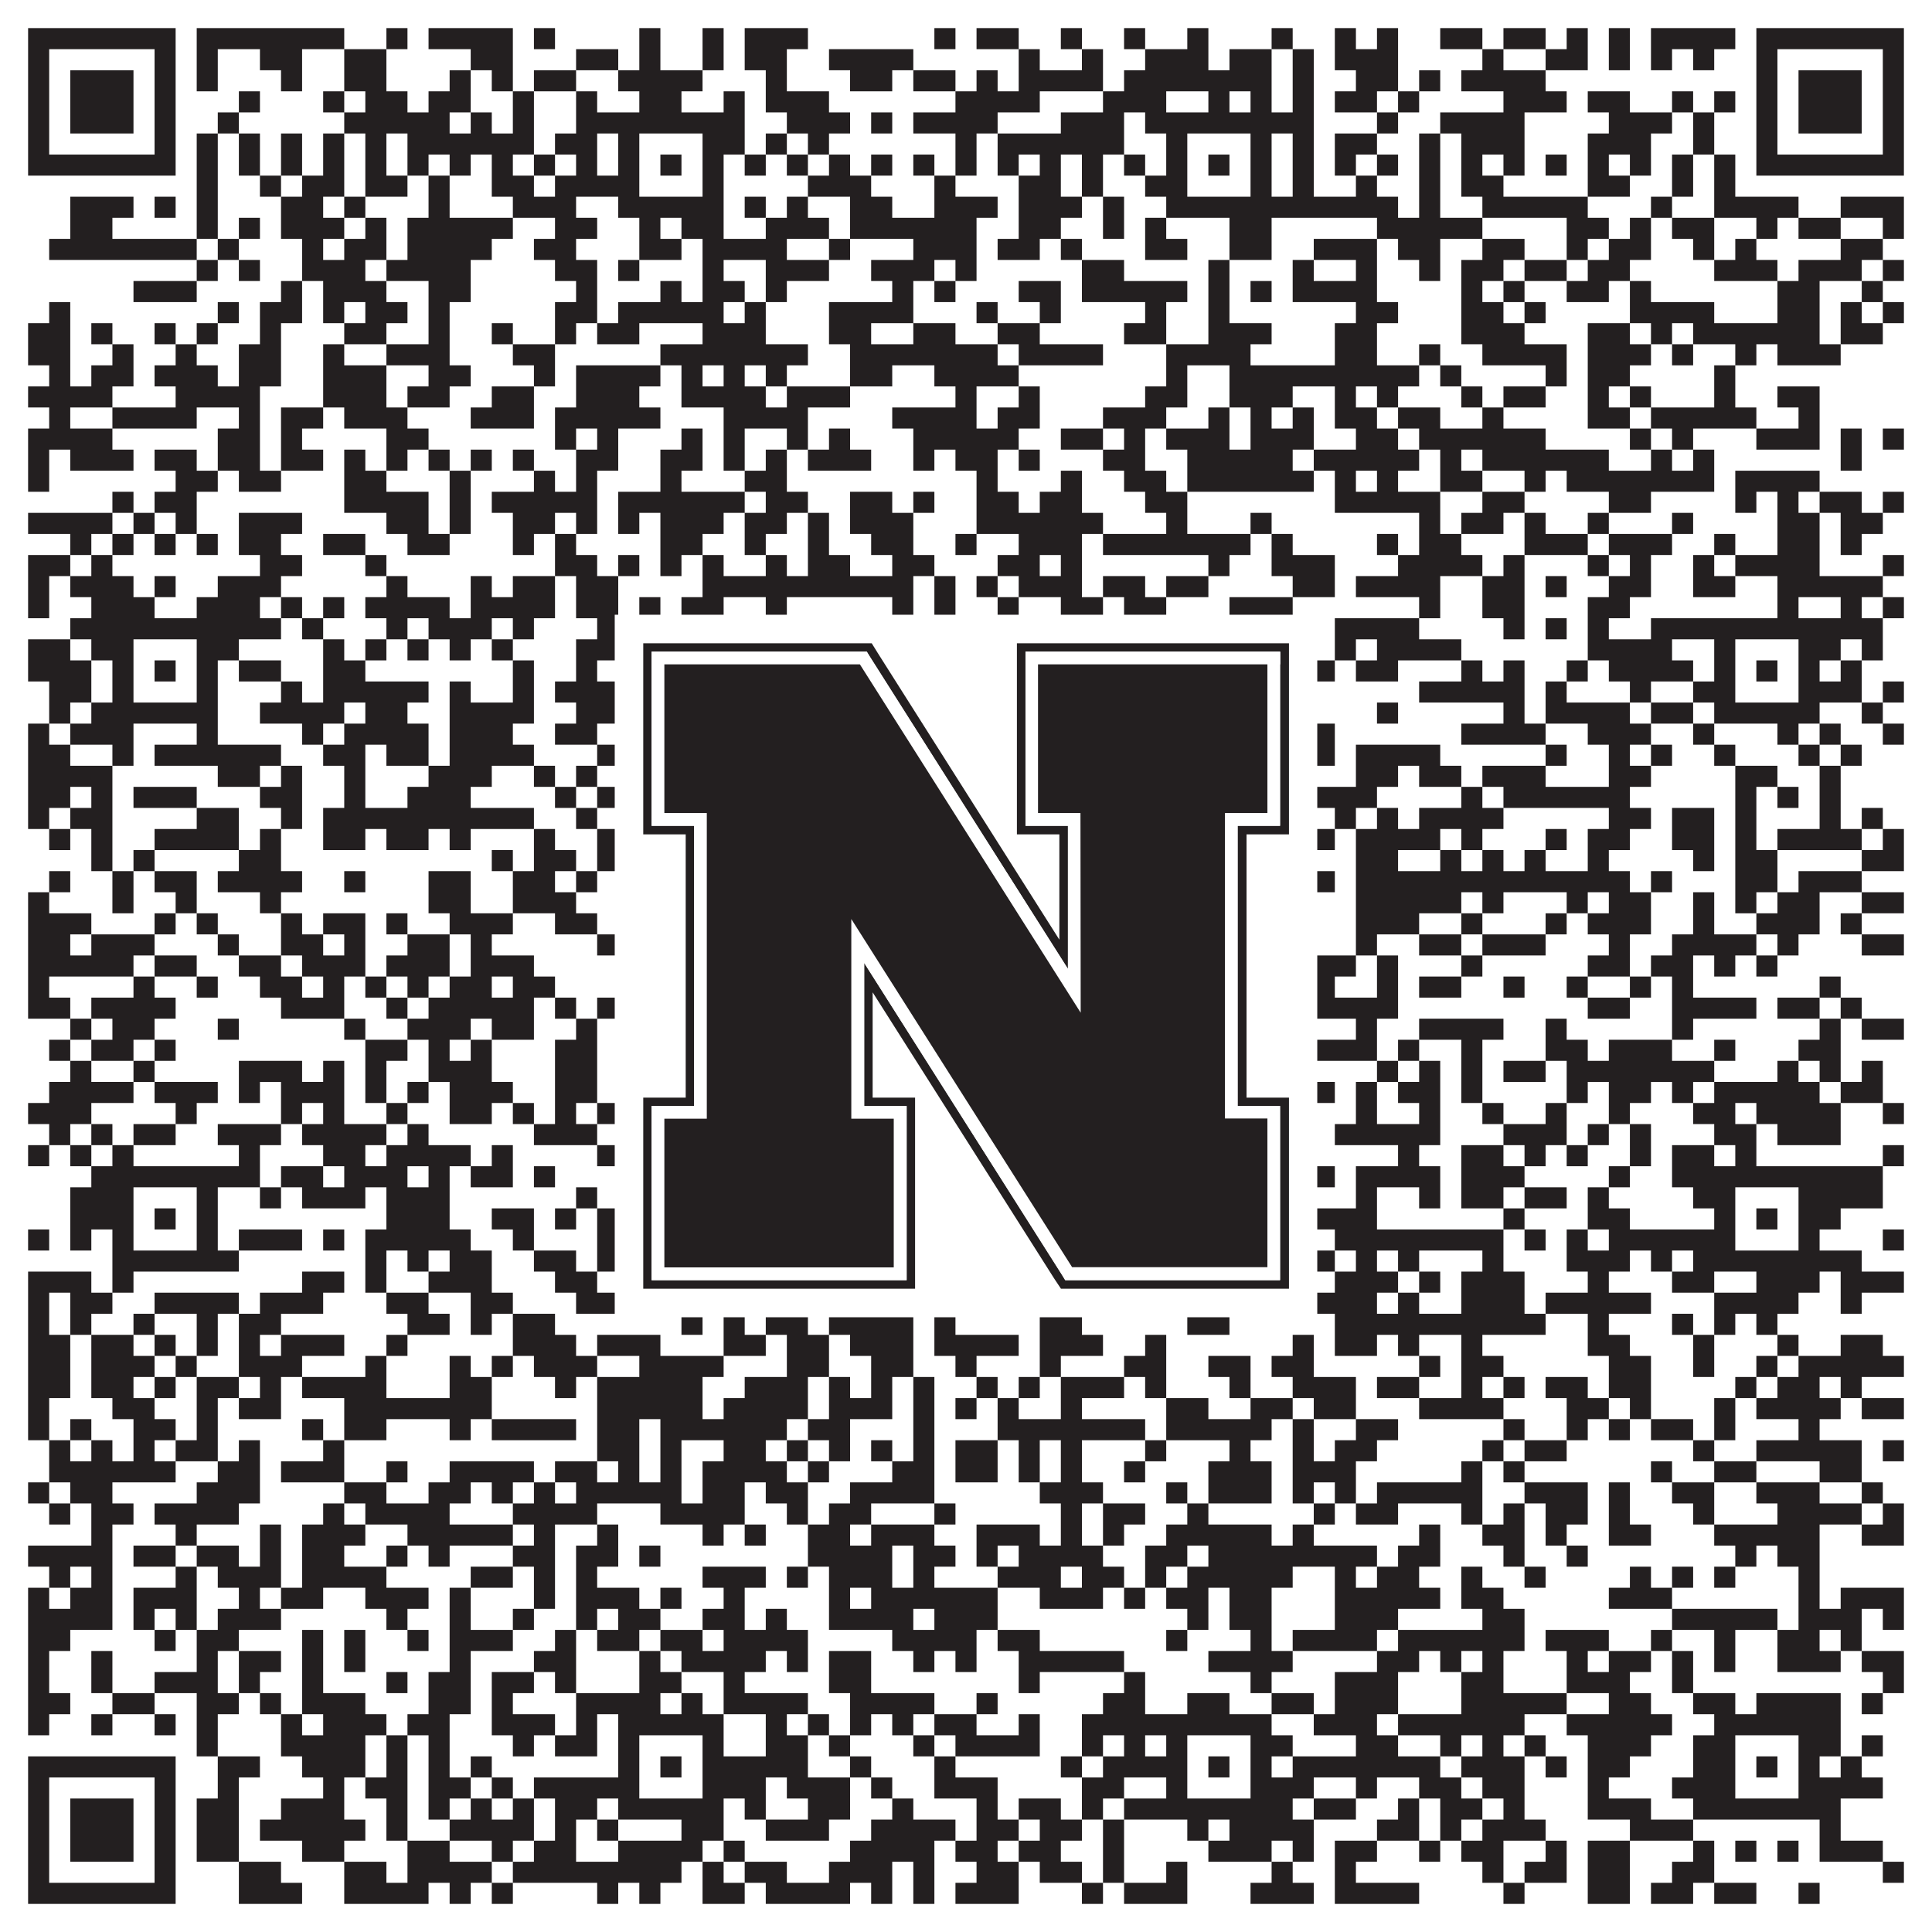
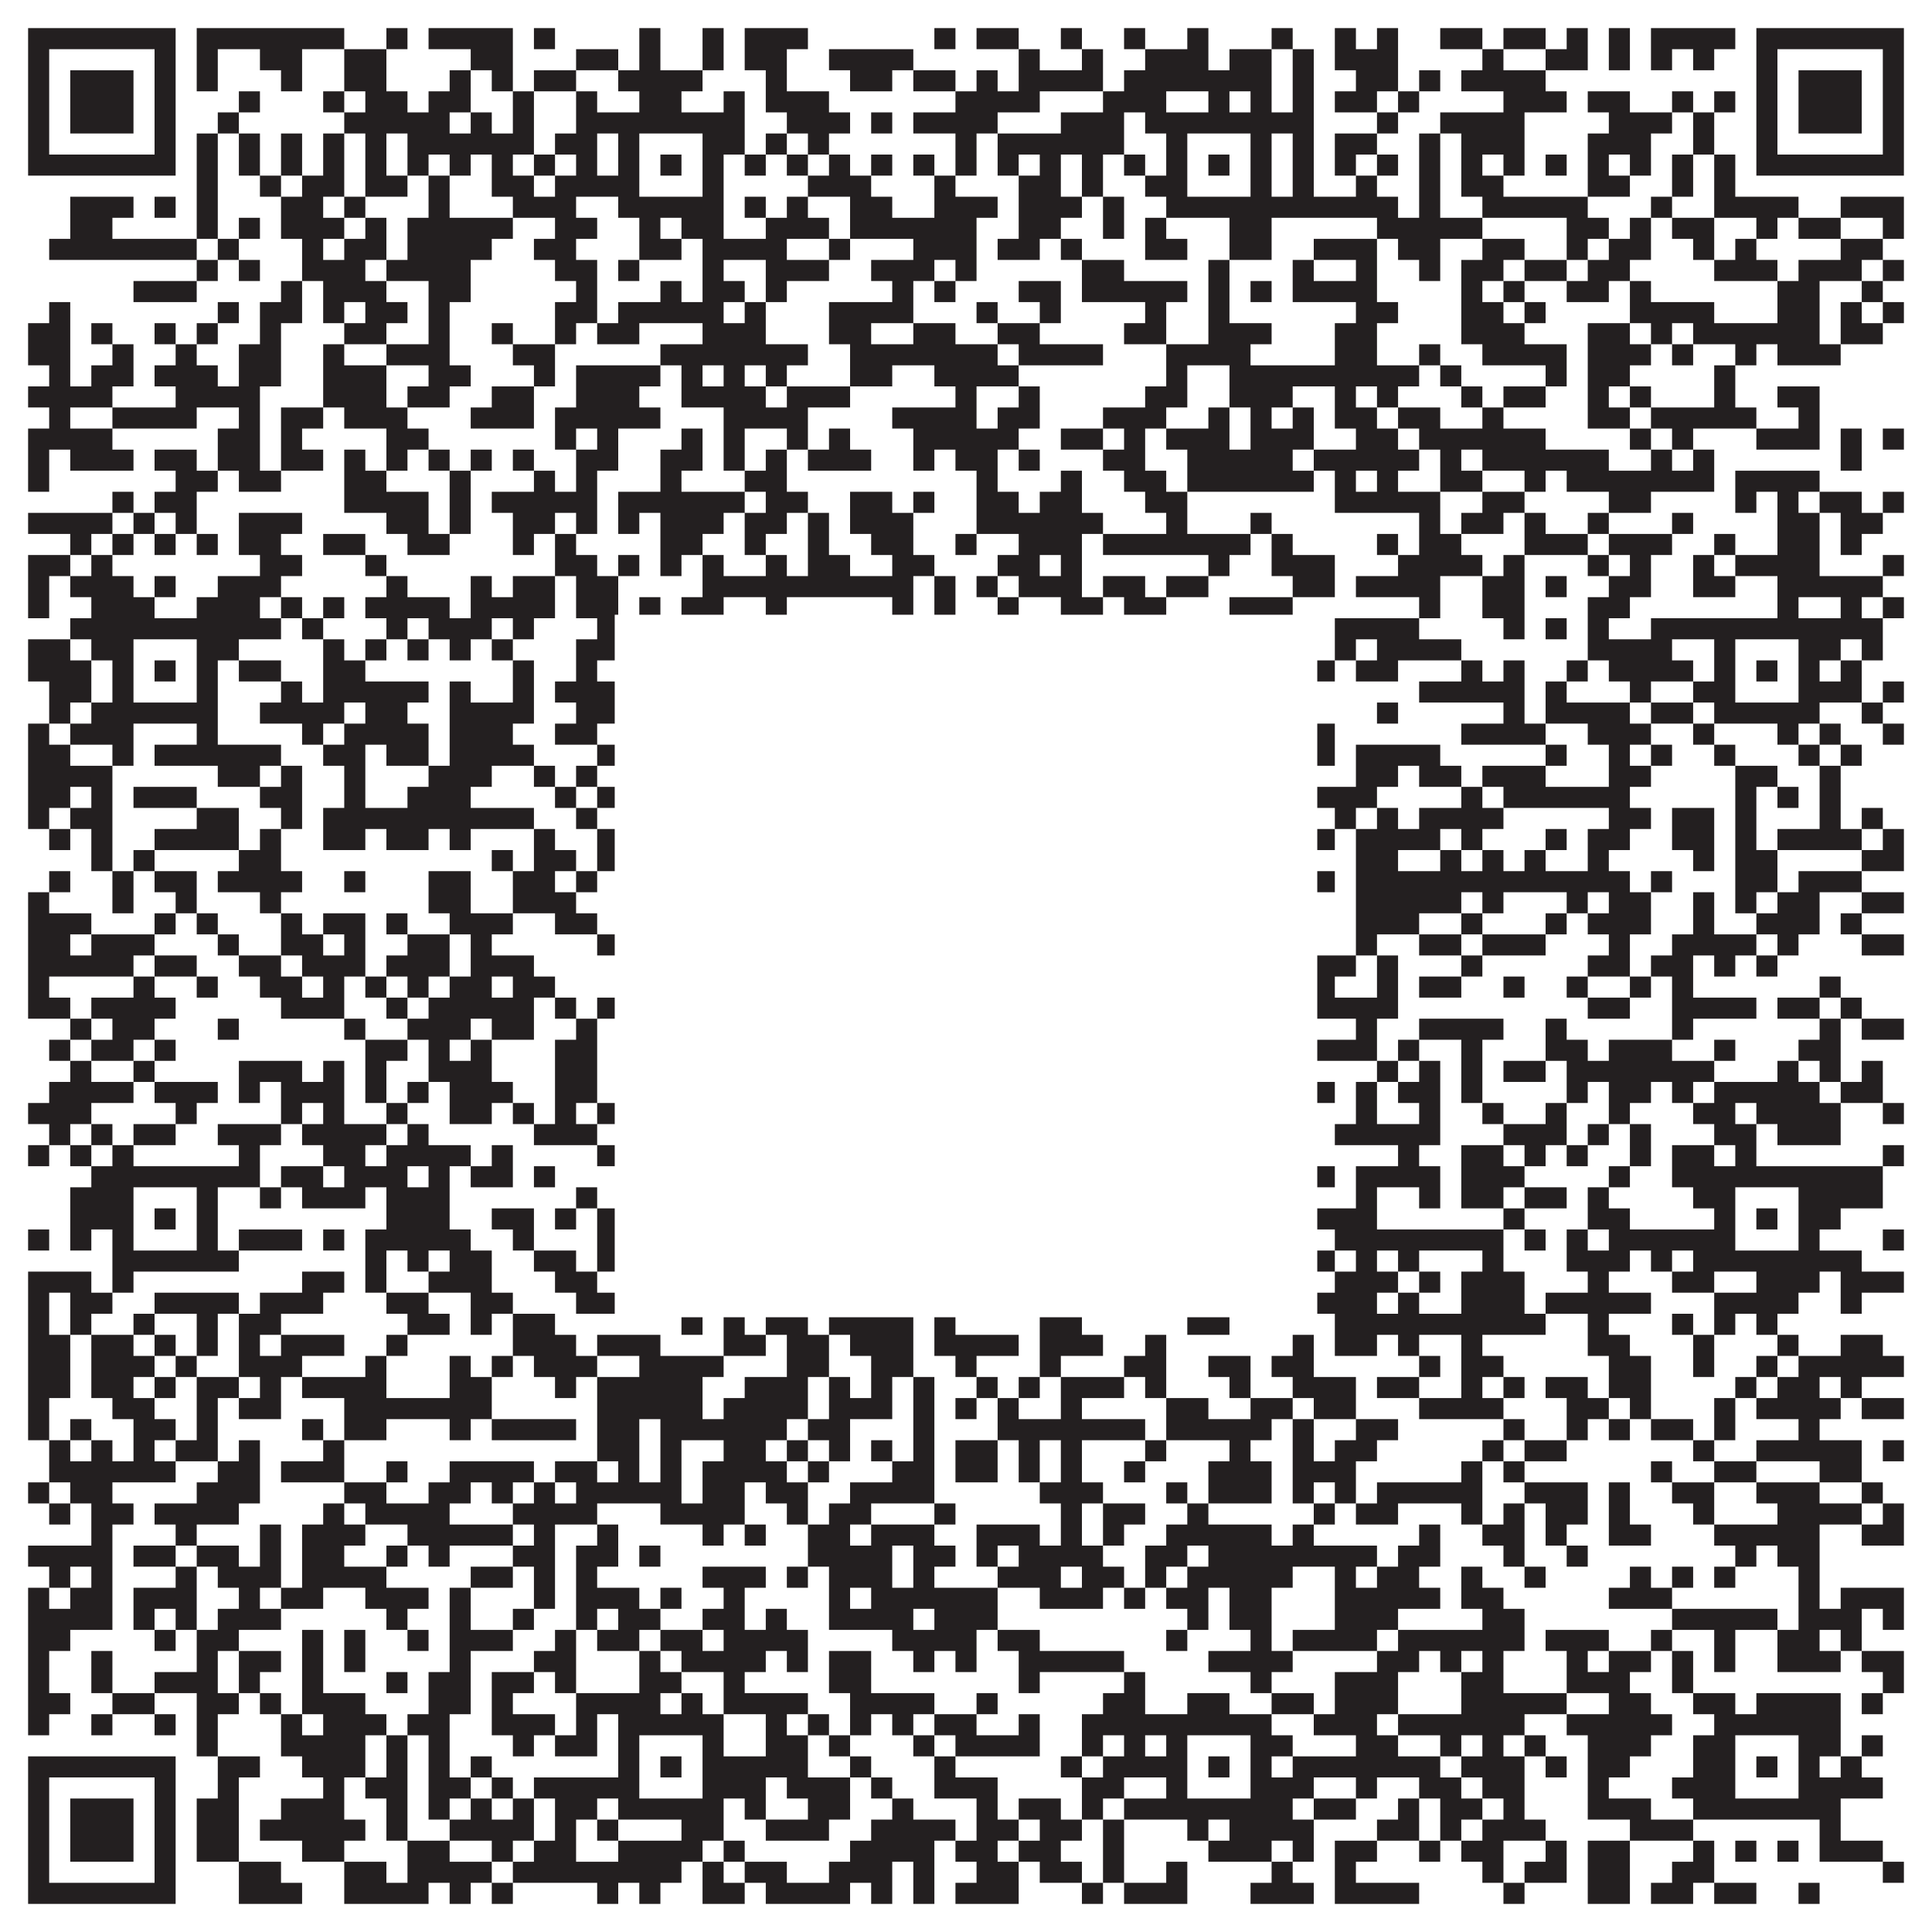
<svg xmlns="http://www.w3.org/2000/svg" version="1.1" width="1100px" height="1100px" viewBox="0 0 1100 1100">
  <rect x="0" y="0" width="1100" height="1100" fill="#ffffff" fill-opacity="1" />
  <path fill="#231f20" fill-opacity="1" d="M16,16L100,16L100,28L16,28ZM112,16L196,16L196,28L112,28ZM220,16L232,16L232,28L220,28ZM244,16L292,16L292,28L244,28ZM304,16L316,16L316,28L304,28ZM364,16L376,16L376,28L364,28ZM400,16L412,16L412,28L400,28ZM424,16L460,16L460,28L424,28ZM532,16L544,16L544,28L532,28ZM556,16L580,16L580,28L556,28ZM604,16L616,16L616,28L604,28ZM640,16L652,16L652,28L640,28ZM676,16L688,16L688,28L676,28ZM724,16L736,16L736,28L724,28ZM760,16L772,16L772,28L760,28ZM784,16L796,16L796,28L784,28ZM820,16L844,16L844,28L820,28ZM856,16L880,16L880,28L856,28ZM892,16L904,16L904,28L892,28ZM916,16L928,16L928,28L916,28ZM940,16L988,16L988,28L940,28ZM1000,16L1084,16L1084,28L1000,28ZM16,28L28,28L28,40L16,40ZM88,28L100,28L100,40L88,40ZM112,28L124,28L124,40L112,40ZM148,28L172,28L172,40L148,40ZM196,28L220,28L220,40L196,40ZM268,28L292,28L292,40L268,40ZM328,28L352,28L352,40L328,40ZM364,28L376,28L376,40L364,40ZM400,28L412,28L412,40L400,40ZM424,28L448,28L448,40L424,40ZM472,28L520,28L520,40L472,40ZM580,28L592,28L592,40L580,40ZM616,28L628,28L628,40L616,40ZM652,28L688,28L688,40L652,40ZM700,28L724,28L724,40L700,40ZM736,28L748,28L748,40L736,40ZM760,28L796,28L796,40L760,40ZM844,28L856,28L856,40L844,40ZM880,28L904,28L904,40L880,40ZM916,28L928,28L928,40L916,40ZM940,28L952,28L952,40L940,40ZM964,28L976,28L976,40L964,40ZM1000,28L1012,28L1012,40L1000,40ZM1072,28L1084,28L1084,40L1072,40ZM16,40L28,40L28,52L16,52ZM40,40L76,40L76,52L40,52ZM88,40L100,40L100,52L88,52ZM112,40L124,40L124,52L112,52ZM160,40L172,40L172,52L160,52ZM196,40L220,40L220,52L196,52ZM256,40L268,40L268,52L256,52ZM280,40L292,40L292,52L280,52ZM304,40L328,40L328,52L304,52ZM352,40L400,40L400,52L352,52ZM436,40L448,40L448,52L436,52ZM484,40L508,40L508,52L484,52ZM520,40L544,40L544,52L520,52ZM556,40L568,40L568,52L556,52ZM580,40L628,40L628,52L580,52ZM640,40L724,40L724,52L640,52ZM736,40L748,40L748,52L736,52ZM772,40L796,40L796,52L772,52ZM808,40L820,40L820,52L808,52ZM832,40L880,40L880,52L832,52ZM1000,40L1012,40L1012,52L1000,52ZM1024,40L1060,40L1060,52L1024,52ZM1072,40L1084,40L1084,52L1072,52ZM16,52L28,52L28,64L16,64ZM40,52L76,52L76,64L40,64ZM88,52L100,52L100,64L88,64ZM136,52L148,52L148,64L136,64ZM184,52L196,52L196,64L184,64ZM208,52L232,52L232,64L208,64ZM244,52L268,52L268,64L244,64ZM292,52L304,52L304,64L292,64ZM328,52L340,52L340,64L328,64ZM364,52L388,52L388,64L364,64ZM412,52L424,52L424,64L412,64ZM436,52L472,52L472,64L436,64ZM544,52L592,52L592,64L544,64ZM628,52L664,52L664,64L628,64ZM688,52L700,52L700,64L688,64ZM712,52L724,52L724,64L712,64ZM736,52L748,52L748,64L736,64ZM760,52L784,52L784,64L760,64ZM796,52L808,52L808,64L796,64ZM856,52L892,52L892,64L856,64ZM904,52L928,52L928,64L904,64ZM952,52L964,52L964,64L952,64ZM976,52L988,52L988,64L976,64ZM1000,52L1012,52L1012,64L1000,64ZM1024,52L1060,52L1060,64L1024,64ZM1072,52L1084,52L1084,64L1072,64ZM16,64L28,64L28,76L16,76ZM40,64L76,64L76,76L40,76ZM88,64L100,64L100,76L88,76ZM124,64L136,64L136,76L124,76ZM196,64L256,64L256,76L196,76ZM268,64L280,64L280,76L268,76ZM292,64L304,64L304,76L292,76ZM328,64L424,64L424,76L328,76ZM448,64L484,64L484,76L448,76ZM496,64L508,64L508,76L496,76ZM520,64L568,64L568,76L520,76ZM604,64L640,64L640,76L604,76ZM652,64L748,64L748,76L652,76ZM784,64L796,64L796,76L784,76ZM820,64L868,64L868,76L820,76ZM916,64L952,64L952,76L916,76ZM964,64L976,64L976,76L964,76ZM1000,64L1012,64L1012,76L1000,76ZM1024,64L1060,64L1060,76L1024,76ZM1072,64L1084,64L1084,76L1072,76ZM16,76L28,76L28,88L16,88ZM88,76L100,76L100,88L88,88ZM112,76L124,76L124,88L112,88ZM136,76L148,76L148,88L136,88ZM160,76L172,76L172,88L160,88ZM184,76L196,76L196,88L184,88ZM208,76L220,76L220,88L208,88ZM232,76L304,76L304,88L232,88ZM316,76L340,76L340,88L316,88ZM352,76L364,76L364,88L352,88ZM400,76L424,76L424,88L400,88ZM436,76L448,76L448,88L436,88ZM460,76L472,76L472,88L460,88ZM544,76L556,76L556,88L544,88ZM568,76L640,76L640,88L568,88ZM664,76L676,76L676,88L664,88ZM712,76L724,76L724,88L712,88ZM736,76L748,76L748,88L736,88ZM760,76L784,76L784,88L760,88ZM808,76L820,76L820,88L808,88ZM832,76L868,76L868,88L832,88ZM904,76L940,76L940,88L904,88ZM964,76L976,76L976,88L964,88ZM1000,76L1012,76L1012,88L1000,88ZM1072,76L1084,76L1084,88L1072,88ZM16,88L100,88L100,100L16,100ZM112,88L124,88L124,100L112,100ZM136,88L148,88L148,100L136,100ZM160,88L172,88L172,100L160,100ZM184,88L196,88L196,100L184,100ZM208,88L220,88L220,100L208,100ZM232,88L244,88L244,100L232,100ZM256,88L268,88L268,100L256,100ZM280,88L292,88L292,100L280,100ZM304,88L316,88L316,100L304,100ZM328,88L340,88L340,100L328,100ZM352,88L364,88L364,100L352,100ZM376,88L388,88L388,100L376,100ZM400,88L412,88L412,100L400,100ZM424,88L436,88L436,100L424,100ZM448,88L460,88L460,100L448,100ZM472,88L484,88L484,100L472,100ZM496,88L508,88L508,100L496,100ZM520,88L532,88L532,100L520,100ZM544,88L556,88L556,100L544,100ZM568,88L580,88L580,100L568,100ZM592,88L604,88L604,100L592,100ZM616,88L628,88L628,100L616,100ZM640,88L652,88L652,100L640,100ZM664,88L676,88L676,100L664,100ZM688,88L700,88L700,100L688,100ZM712,88L724,88L724,100L712,100ZM736,88L748,88L748,100L736,100ZM760,88L772,88L772,100L760,100ZM784,88L796,88L796,100L784,100ZM808,88L820,88L820,100L808,100ZM832,88L844,88L844,100L832,100ZM856,88L868,88L868,100L856,100ZM880,88L892,88L892,100L880,100ZM904,88L916,88L916,100L904,100ZM928,88L940,88L940,100L928,100ZM952,88L964,88L964,100L952,100ZM976,88L988,88L988,100L976,100ZM1000,88L1084,88L1084,100L1000,100ZM112,100L124,100L124,112L112,112ZM148,100L160,100L160,112L148,112ZM172,100L196,100L196,112L172,112ZM208,100L232,100L232,112L208,112ZM244,100L256,100L256,112L244,112ZM280,100L304,100L304,112L280,112ZM316,100L364,100L364,112L316,112ZM400,100L412,100L412,112L400,112ZM460,100L496,100L496,112L460,112ZM532,100L544,100L544,112L532,112ZM580,100L604,100L604,112L580,112ZM616,100L628,100L628,112L616,112ZM652,100L676,100L676,112L652,112ZM712,100L724,100L724,112L712,112ZM736,100L748,100L748,112L736,112ZM772,100L784,100L784,112L772,112ZM808,100L820,100L820,112L808,112ZM832,100L856,100L856,112L832,112ZM904,100L928,100L928,112L904,112ZM952,100L964,100L964,112L952,112ZM976,100L988,100L988,112L976,112ZM40,112L76,112L76,124L40,124ZM88,112L100,112L100,124L88,124ZM112,112L124,112L124,124L112,124ZM160,112L184,112L184,124L160,124ZM196,112L208,112L208,124L196,124ZM244,112L256,112L256,124L244,124ZM292,112L328,112L328,124L292,124ZM352,112L412,112L412,124L352,124ZM424,112L436,112L436,124L424,124ZM448,112L460,112L460,124L448,124ZM484,112L508,112L508,124L484,124ZM532,112L568,112L568,124L532,124ZM580,112L616,112L616,124L580,124ZM628,112L640,112L640,124L628,124ZM664,112L796,112L796,124L664,124ZM808,112L820,112L820,124L808,124ZM844,112L904,112L904,124L844,124ZM940,112L952,112L952,124L940,124ZM976,112L1024,112L1024,124L976,124ZM1048,112L1084,112L1084,124L1048,124ZM40,124L64,124L64,136L40,136ZM112,124L124,124L124,136L112,136ZM136,124L148,124L148,136L136,136ZM160,124L196,124L196,136L160,136ZM208,124L220,124L220,136L208,136ZM232,124L292,124L292,136L232,136ZM316,124L340,124L340,136L316,136ZM364,124L376,124L376,136L364,136ZM388,124L412,124L412,136L388,136ZM436,124L472,124L472,136L436,136ZM484,124L556,124L556,136L484,136ZM580,124L604,124L604,136L580,136ZM628,124L640,124L640,136L628,136ZM652,124L664,124L664,136L652,136ZM700,124L724,124L724,136L700,136ZM784,124L844,124L844,136L784,136ZM892,124L916,124L916,136L892,136ZM928,124L940,124L940,136L928,136ZM952,124L976,124L976,136L952,136ZM1000,124L1012,124L1012,136L1000,136ZM1024,124L1048,124L1048,136L1024,136ZM1072,124L1084,124L1084,136L1072,136ZM28,136L112,136L112,148L28,148ZM124,136L136,136L136,148L124,148ZM172,136L184,136L184,148L172,148ZM196,136L220,136L220,148L196,148ZM232,136L280,136L280,148L232,148ZM304,136L328,136L328,148L304,148ZM364,136L388,136L388,148L364,148ZM400,136L448,136L448,148L400,148ZM472,136L484,136L484,148L472,148ZM520,136L556,136L556,148L520,148ZM568,136L592,136L592,148L568,148ZM604,136L616,136L616,148L604,148ZM652,136L676,136L676,148L652,148ZM700,136L724,136L724,148L700,148ZM748,136L784,136L784,148L748,148ZM796,136L820,136L820,148L796,148ZM844,136L868,136L868,148L844,148ZM892,136L904,136L904,148L892,148ZM916,136L940,136L940,148L916,148ZM964,136L976,136L976,148L964,148ZM988,136L1000,136L1000,148L988,148ZM1048,136L1072,136L1072,148L1048,148ZM112,148L124,148L124,160L112,160ZM136,148L148,148L148,160L136,160ZM172,148L208,148L208,160L172,160ZM220,148L268,148L268,160L220,160ZM316,148L340,148L340,160L316,160ZM352,148L364,148L364,160L352,160ZM400,148L412,148L412,160L400,160ZM436,148L472,148L472,160L436,160ZM496,148L532,148L532,160L496,160ZM544,148L556,148L556,160L544,160ZM616,148L640,148L640,160L616,160ZM688,148L700,148L700,160L688,160ZM736,148L748,148L748,160L736,160ZM772,148L784,148L784,160L772,160ZM808,148L820,148L820,160L808,160ZM832,148L856,148L856,160L832,160ZM868,148L892,148L892,160L868,160ZM904,148L928,148L928,160L904,160ZM976,148L1012,148L1012,160L976,160ZM1024,148L1060,148L1060,160L1024,160ZM1072,148L1084,148L1084,160L1072,160ZM76,160L112,160L112,172L76,172ZM160,160L172,160L172,172L160,172ZM184,160L220,160L220,172L184,172ZM244,160L268,160L268,172L244,172ZM328,160L340,160L340,172L328,172ZM376,160L388,160L388,172L376,172ZM400,160L424,160L424,172L400,172ZM436,160L448,160L448,172L436,172ZM508,160L520,160L520,172L508,172ZM532,160L544,160L544,172L532,172ZM580,160L604,160L604,172L580,172ZM616,160L676,160L676,172L616,172ZM688,160L700,160L700,172L688,172ZM712,160L724,160L724,172L712,172ZM736,160L784,160L784,172L736,172ZM832,160L844,160L844,172L832,172ZM856,160L868,160L868,172L856,172ZM892,160L916,160L916,172L892,172ZM928,160L940,160L940,172L928,172ZM1012,160L1036,160L1036,172L1012,172ZM1060,160L1072,160L1072,172L1060,172ZM28,172L40,172L40,184L28,184ZM124,172L136,172L136,184L124,184ZM148,172L172,172L172,184L148,184ZM184,172L196,172L196,184L184,184ZM208,172L232,172L232,184L208,184ZM244,172L256,172L256,184L244,184ZM316,172L340,172L340,184L316,184ZM352,172L412,172L412,184L352,184ZM424,172L436,172L436,184L424,184ZM472,172L520,172L520,184L472,184ZM556,172L568,172L568,184L556,184ZM592,172L604,172L604,184L592,184ZM652,172L664,172L664,184L652,184ZM688,172L700,172L700,184L688,184ZM772,172L796,172L796,184L772,184ZM832,172L856,172L856,184L832,184ZM868,172L880,172L880,184L868,184ZM928,172L976,172L976,184L928,184ZM1012,172L1036,172L1036,184L1012,184ZM1048,172L1060,172L1060,184L1048,184ZM1072,172L1084,172L1084,184L1072,184ZM16,184L40,184L40,196L16,196ZM52,184L64,184L64,196L52,196ZM88,184L100,184L100,196L88,196ZM112,184L124,184L124,196L112,196ZM148,184L160,184L160,196L148,196ZM196,184L220,184L220,196L196,196ZM244,184L256,184L256,196L244,196ZM280,184L292,184L292,196L280,196ZM316,184L328,184L328,196L316,196ZM340,184L364,184L364,196L340,196ZM400,184L436,184L436,196L400,196ZM472,184L496,184L496,196L472,196ZM520,184L544,184L544,196L520,196ZM568,184L592,184L592,196L568,196ZM640,184L664,184L664,196L640,196ZM688,184L724,184L724,196L688,196ZM760,184L784,184L784,196L760,196ZM832,184L868,184L868,196L832,196ZM904,184L928,184L928,196L904,196ZM940,184L952,184L952,196L940,196ZM964,184L1036,184L1036,196L964,196ZM1048,184L1072,184L1072,196L1048,196ZM16,196L40,196L40,208L16,208ZM64,196L76,196L76,208L64,208ZM100,196L112,196L112,208L100,208ZM136,196L160,196L160,208L136,208ZM184,196L196,196L196,208L184,208ZM220,196L256,196L256,208L220,208ZM292,196L316,196L316,208L292,208ZM376,196L460,196L460,208L376,208ZM484,196L568,196L568,208L484,208ZM580,196L628,196L628,208L580,208ZM664,196L712,196L712,208L664,208ZM760,196L784,196L784,208L760,208ZM808,196L820,196L820,208L808,208ZM844,196L892,196L892,208L844,208ZM904,196L940,196L940,208L904,208ZM952,196L964,196L964,208L952,208ZM988,196L1000,196L1000,208L988,208ZM1012,196L1048,196L1048,208L1012,208ZM28,208L40,208L40,220L28,220ZM52,208L76,208L76,220L52,220ZM88,208L124,208L124,220L88,220ZM136,208L160,208L160,220L136,220ZM184,208L220,208L220,220L184,220ZM244,208L268,208L268,220L244,220ZM304,208L316,208L316,220L304,220ZM328,208L376,208L376,220L328,220ZM388,208L400,208L400,220L388,220ZM412,208L424,208L424,220L412,220ZM436,208L448,208L448,220L436,220ZM484,208L508,208L508,220L484,220ZM532,208L580,208L580,220L532,220ZM664,208L676,208L676,220L664,220ZM700,208L808,208L808,220L700,220ZM820,208L832,208L832,220L820,220ZM880,208L892,208L892,220L880,220ZM904,208L928,208L928,220L904,220ZM976,208L988,208L988,220L976,220ZM16,220L64,220L64,232L16,232ZM100,220L148,220L148,232L100,232ZM184,220L220,220L220,232L184,232ZM232,220L256,220L256,232L232,232ZM280,220L304,220L304,232L280,232ZM328,220L364,220L364,232L328,232ZM388,220L436,220L436,232L388,232ZM448,220L484,220L484,232L448,232ZM544,220L556,220L556,232L544,232ZM580,220L592,220L592,232L580,232ZM652,220L676,220L676,232L652,232ZM700,220L736,220L736,232L700,232ZM760,220L772,220L772,232L760,232ZM784,220L796,220L796,232L784,232ZM832,220L844,220L844,232L832,232ZM856,220L880,220L880,232L856,232ZM904,220L916,220L916,232L904,232ZM928,220L940,220L940,232L928,232ZM976,220L988,220L988,232L976,232ZM1012,220L1036,220L1036,232L1012,232ZM28,232L40,232L40,244L28,244ZM64,232L112,232L112,244L64,244ZM136,232L148,232L148,244L136,244ZM160,232L184,232L184,244L160,244ZM196,232L232,232L232,244L196,244ZM268,232L304,232L304,244L268,244ZM316,232L376,232L376,244L316,244ZM412,232L460,232L460,244L412,244ZM508,232L556,232L556,244L508,244ZM568,232L592,232L592,244L568,244ZM628,232L664,232L664,244L628,244ZM688,232L700,232L700,244L688,244ZM712,232L724,232L724,244L712,244ZM736,232L748,232L748,244L736,244ZM760,232L784,232L784,244L760,244ZM796,232L820,232L820,244L796,244ZM844,232L856,232L856,244L844,244ZM904,232L928,232L928,244L904,244ZM940,232L1000,232L1000,244L940,244ZM1024,232L1036,232L1036,244L1024,244ZM16,244L64,244L64,256L16,256ZM124,244L148,244L148,256L124,256ZM160,244L172,244L172,256L160,256ZM220,244L244,244L244,256L220,256ZM316,244L328,244L328,256L316,256ZM340,244L352,244L352,256L340,256ZM388,244L400,244L400,256L388,256ZM412,244L424,244L424,256L412,256ZM448,244L460,244L460,256L448,256ZM472,244L484,244L484,256L472,256ZM520,244L580,244L580,256L520,256ZM604,244L628,244L628,256L604,256ZM640,244L652,244L652,256L640,256ZM664,244L700,244L700,256L664,256ZM712,244L748,244L748,256L712,256ZM772,244L796,244L796,256L772,256ZM808,244L880,244L880,256L808,256ZM928,244L940,244L940,256L928,256ZM952,244L964,244L964,256L952,256ZM1000,244L1036,244L1036,256L1000,256ZM1048,244L1060,244L1060,256L1048,256ZM1072,244L1084,244L1084,256L1072,256ZM16,256L28,256L28,268L16,268ZM40,256L76,256L76,268L40,268ZM88,256L112,256L112,268L88,268ZM124,256L148,256L148,268L124,268ZM160,256L184,256L184,268L160,268ZM196,256L208,256L208,268L196,268ZM220,256L232,256L232,268L220,268ZM244,256L256,256L256,268L244,268ZM268,256L280,256L280,268L268,268ZM292,256L304,256L304,268L292,268ZM328,256L352,256L352,268L328,268ZM376,256L400,256L400,268L376,268ZM412,256L424,256L424,268L412,268ZM436,256L448,256L448,268L436,268ZM460,256L496,256L496,268L460,268ZM520,256L532,256L532,268L520,268ZM544,256L568,256L568,268L544,268ZM580,256L592,256L592,268L580,268ZM628,256L652,256L652,268L628,268ZM676,256L736,256L736,268L676,268ZM748,256L808,256L808,268L748,268ZM820,256L832,256L832,268L820,268ZM844,256L916,256L916,268L844,268ZM940,256L952,256L952,268L940,268ZM964,256L976,256L976,268L964,268ZM1048,256L1060,256L1060,268L1048,268ZM16,268L28,268L28,280L16,280ZM100,268L124,268L124,280L100,280ZM136,268L160,268L160,280L136,280ZM196,268L220,268L220,280L196,280ZM256,268L268,268L268,280L256,280ZM304,268L316,268L316,280L304,280ZM328,268L340,268L340,280L328,280ZM376,268L388,268L388,280L376,280ZM424,268L448,268L448,280L424,280ZM556,268L568,268L568,280L556,280ZM604,268L616,268L616,280L604,280ZM640,268L664,268L664,280L640,280ZM676,268L748,268L748,280L676,280ZM760,268L772,268L772,280L760,280ZM784,268L796,268L796,280L784,280ZM820,268L844,268L844,280L820,280ZM868,268L880,268L880,280L868,280ZM892,268L976,268L976,280L892,280ZM988,268L1036,268L1036,280L988,280ZM64,280L76,280L76,292L64,292ZM88,280L112,280L112,292L88,292ZM196,280L244,280L244,292L196,292ZM256,280L268,280L268,292L256,292ZM280,280L340,280L340,292L280,292ZM352,280L424,280L424,292L352,292ZM436,280L460,280L460,292L436,292ZM484,280L508,280L508,292L484,292ZM520,280L532,280L532,292L520,292ZM556,280L580,280L580,292L556,292ZM592,280L616,280L616,292L592,292ZM652,280L676,280L676,292L652,292ZM760,280L820,280L820,292L760,292ZM844,280L868,280L868,292L844,292ZM916,280L940,280L940,292L916,292ZM988,280L1000,280L1000,292L988,292ZM1012,280L1024,280L1024,292L1012,292ZM1036,280L1060,280L1060,292L1036,292ZM1072,280L1084,280L1084,292L1072,292ZM16,292L64,292L64,304L16,304ZM76,292L88,292L88,304L76,304ZM100,292L112,292L112,304L100,304ZM136,292L172,292L172,304L136,304ZM220,292L244,292L244,304L220,304ZM256,292L268,292L268,304L256,304ZM292,292L316,292L316,304L292,304ZM328,292L340,292L340,304L328,304ZM352,292L364,292L364,304L352,304ZM376,292L412,292L412,304L376,304ZM424,292L448,292L448,304L424,304ZM460,292L472,292L472,304L460,304ZM484,292L520,292L520,304L484,304ZM556,292L628,292L628,304L556,304ZM664,292L676,292L676,304L664,304ZM712,292L724,292L724,304L712,304ZM808,292L820,292L820,304L808,304ZM832,292L856,292L856,304L832,304ZM868,292L880,292L880,304L868,304ZM904,292L916,292L916,304L904,304ZM952,292L964,292L964,304L952,304ZM1012,292L1036,292L1036,304L1012,304ZM1048,292L1072,292L1072,304L1048,304ZM40,304L52,304L52,316L40,316ZM64,304L76,304L76,316L64,316ZM88,304L100,304L100,316L88,316ZM112,304L124,304L124,316L112,316ZM136,304L160,304L160,316L136,316ZM184,304L208,304L208,316L184,316ZM232,304L256,304L256,316L232,316ZM292,304L304,304L304,316L292,316ZM316,304L328,304L328,316L316,316ZM376,304L400,304L400,316L376,316ZM424,304L436,304L436,316L424,316ZM460,304L472,304L472,316L460,316ZM496,304L520,304L520,316L496,316ZM544,304L556,304L556,316L544,316ZM580,304L616,304L616,316L580,316ZM628,304L712,304L712,316L628,316ZM724,304L736,304L736,316L724,316ZM784,304L796,304L796,316L784,316ZM808,304L832,304L832,316L808,316ZM868,304L904,304L904,316L868,316ZM916,304L952,304L952,316L916,316ZM976,304L988,304L988,316L976,316ZM1012,304L1036,304L1036,316L1012,316ZM1048,304L1060,304L1060,316L1048,316ZM16,316L40,316L40,328L16,328ZM52,316L64,316L64,328L52,328ZM148,316L172,316L172,328L148,328ZM208,316L220,316L220,328L208,328ZM316,316L340,316L340,328L316,328ZM352,316L364,316L364,328L352,328ZM376,316L388,316L388,328L376,328ZM400,316L412,316L412,328L400,328ZM436,316L448,316L448,328L436,328ZM460,316L484,316L484,328L460,328ZM508,316L532,316L532,328L508,328ZM568,316L592,316L592,328L568,328ZM604,316L616,316L616,328L604,328ZM688,316L700,316L700,328L688,328ZM724,316L760,316L760,328L724,328ZM796,316L844,316L844,328L796,328ZM856,316L868,316L868,328L856,328ZM904,316L916,316L916,328L904,328ZM928,316L940,316L940,328L928,328ZM964,316L976,316L976,328L964,328ZM988,316L1036,316L1036,328L988,328ZM1072,316L1084,316L1084,328L1072,328ZM16,328L28,328L28,340L16,340ZM40,328L76,328L76,340L40,340ZM88,328L100,328L100,340L88,340ZM124,328L160,328L160,340L124,340ZM220,328L232,328L232,340L220,340ZM268,328L280,328L280,340L268,340ZM292,328L316,328L316,340L292,340ZM328,328L352,328L352,340L328,340ZM400,328L520,328L520,340L400,340ZM532,328L544,328L544,340L532,340ZM556,328L568,328L568,340L556,340ZM580,328L616,328L616,340L580,340ZM628,328L652,328L652,340L628,340ZM664,328L688,328L688,340L664,340ZM736,328L760,328L760,340L736,340ZM772,328L820,328L820,340L772,340ZM844,328L868,328L868,340L844,340ZM880,328L892,328L892,340L880,340ZM916,328L940,328L940,340L916,340ZM964,328L988,328L988,340L964,340ZM1012,328L1072,328L1072,340L1012,340ZM16,340L28,340L28,352L16,352ZM52,340L88,340L88,352L52,352ZM112,340L148,340L148,352L112,352ZM160,340L172,340L172,352L160,352ZM184,340L196,340L196,352L184,352ZM208,340L256,340L256,352L208,352ZM268,340L316,340L316,352L268,352ZM328,340L352,340L352,352L328,352ZM364,340L376,340L376,352L364,352ZM388,340L412,340L412,352L388,352ZM436,340L448,340L448,352L436,352ZM508,340L520,340L520,352L508,352ZM532,340L544,340L544,352L532,352ZM568,340L580,340L580,352L568,352ZM604,340L628,340L628,352L604,352ZM640,340L664,340L664,352L640,352ZM700,340L736,340L736,352L700,352ZM808,340L820,340L820,352L808,352ZM844,340L868,340L868,352L844,352ZM904,340L928,340L928,352L904,352ZM1012,340L1024,340L1024,352L1012,352ZM1048,340L1060,340L1060,352L1048,352ZM1072,340L1084,340L1084,352L1072,352ZM40,352L160,352L160,364L40,364ZM172,352L184,352L184,364L172,364ZM220,352L232,352L232,364L220,364ZM244,352L280,352L280,364L244,364ZM292,352L304,352L304,364L292,364ZM340,352L436,352L436,364L340,364ZM448,352L472,352L472,364L448,364ZM496,352L508,352L508,364L496,364ZM580,352L616,352L616,364L580,364ZM664,352L748,352L748,364L664,364ZM760,352L808,352L808,364L760,364ZM856,352L868,352L868,364L856,364ZM880,352L892,352L892,364L880,364ZM904,352L916,352L916,364L904,364ZM940,352L1072,352L1072,364L940,364ZM16,364L40,364L40,376L16,376ZM52,364L76,364L76,376L52,376ZM112,364L136,364L136,376L112,376ZM184,364L196,364L196,376L184,376ZM208,364L220,364L220,376L208,376ZM232,364L244,364L244,376L232,376ZM256,364L268,364L268,376L256,376ZM280,364L292,364L292,376L280,376ZM328,364L364,364L364,376L328,376ZM400,364L436,364L436,376L400,376ZM484,364L520,364L520,376L484,376ZM544,364L568,364L568,376L544,376ZM580,364L592,364L592,376L580,376ZM640,364L676,364L676,376L640,376ZM712,364L736,364L736,376L712,376ZM760,364L772,364L772,376L760,376ZM784,364L832,364L832,376L784,376ZM904,364L952,364L952,376L904,376ZM976,364L988,364L988,376L976,376ZM1024,364L1048,364L1048,376L1024,376ZM1060,364L1072,364L1072,376L1060,376ZM16,376L52,376L52,388L16,388ZM64,376L76,376L76,388L64,388ZM88,376L100,376L100,388L88,388ZM112,376L124,376L124,388L112,388ZM136,376L160,376L160,388L136,388ZM184,376L208,376L208,388L184,388ZM292,376L304,376L304,388L292,388ZM328,376L340,376L340,388L328,388ZM352,376L364,376L364,388L352,388ZM376,376L388,376L388,388L376,388ZM400,376L436,376L436,388L400,388ZM460,376L472,376L472,388L460,388ZM484,376L496,376L496,388L484,388ZM508,376L544,376L544,388L508,388ZM568,376L616,376L616,388L568,388ZM628,376L640,376L640,388L628,388ZM664,376L676,376L676,388L664,388ZM688,376L700,376L700,388L688,388ZM712,376L724,376L724,388L712,388ZM748,376L760,376L760,388L748,388ZM772,376L796,376L796,388L772,388ZM832,376L844,376L844,388L832,388ZM856,376L868,376L868,388L856,388ZM892,376L904,376L904,388L892,388ZM916,376L964,376L964,388L916,388ZM976,376L988,376L988,388L976,388ZM1000,376L1012,376L1012,388L1000,388ZM1024,376L1036,376L1036,388L1024,388ZM1048,376L1060,376L1060,388L1048,388ZM28,388L52,388L52,400L28,400ZM64,388L76,388L76,400L64,400ZM112,388L124,388L124,400L112,400ZM160,388L172,388L172,400L160,400ZM184,388L244,388L244,400L184,400ZM256,388L268,388L268,400L256,400ZM292,388L304,388L304,400L292,400ZM316,388L364,388L364,400L316,400ZM400,388L424,388L424,400L400,400ZM436,388L448,388L448,400L436,400ZM460,388L472,388L472,400L460,400ZM484,388L508,388L508,400L484,400ZM520,388L544,388L544,400L520,400ZM556,388L568,388L568,400L556,400ZM592,388L604,388L604,400L592,400ZM616,388L640,388L640,400L616,400ZM652,388L676,388L676,400L652,400ZM712,388L724,388L724,400L712,400ZM808,388L868,388L868,400L808,400ZM880,388L892,388L892,400L880,400ZM928,388L940,388L940,400L928,400ZM964,388L988,388L988,400L964,400ZM1024,388L1060,388L1060,400L1024,400ZM1072,388L1084,388L1084,400L1072,400ZM28,400L40,400L40,412L28,412ZM52,400L124,400L124,412L52,412ZM148,400L196,400L196,412L148,412ZM208,400L232,400L232,412L208,412ZM256,400L304,400L304,412L256,412ZM328,400L424,400L424,412L328,412ZM436,400L496,400L496,412L436,412ZM508,400L556,400L556,412L508,412ZM580,400L592,400L592,412L580,412ZM628,400L652,400L652,412L628,412ZM664,400L724,400L724,412L664,412ZM736,400L748,400L748,412L736,412ZM784,400L796,400L796,412L784,412ZM856,400L868,400L868,412L856,412ZM880,400L928,400L928,412L880,412ZM940,400L964,400L964,412L940,412ZM976,400L1036,400L1036,412L976,412ZM1060,400L1072,400L1072,412L1060,412ZM16,412L28,412L28,424L16,424ZM40,412L76,412L76,424L40,424ZM112,412L124,412L124,424L112,424ZM172,412L184,412L184,424L172,424ZM196,412L244,412L244,424L196,424ZM256,412L292,412L292,424L256,424ZM316,412L340,412L340,424L316,424ZM352,412L364,412L364,424L352,424ZM388,412L400,412L400,424L388,424ZM448,412L460,412L460,424L448,424ZM520,412L532,412L532,424L520,424ZM544,412L592,412L592,424L544,424ZM628,412L640,412L640,424L628,424ZM652,412L736,412L736,424L652,424ZM748,412L760,412L760,424L748,424ZM832,412L880,412L880,424L832,424ZM904,412L940,412L940,424L904,424ZM964,412L976,412L976,424L964,424ZM1012,412L1024,412L1024,424L1012,424ZM1036,412L1048,412L1048,424L1036,424ZM1072,412L1084,412L1084,424L1072,424ZM16,424L40,424L40,436L16,436ZM64,424L76,424L76,436L64,436ZM88,424L160,424L160,436L88,436ZM184,424L208,424L208,436L184,436ZM220,424L244,424L244,436L220,436ZM256,424L304,424L304,436L256,436ZM340,424L352,424L352,436L340,436ZM412,424L436,424L436,436L412,436ZM460,424L484,424L484,436L460,436ZM568,424L580,424L580,436L568,436ZM628,424L652,424L652,436L628,436ZM676,424L688,424L688,436L676,436ZM700,424L724,424L724,436L700,436ZM736,424L760,424L760,436L736,436ZM772,424L820,424L820,436L772,436ZM880,424L892,424L892,436L880,436ZM916,424L928,424L928,436L916,436ZM940,424L952,424L952,436L940,436ZM976,424L988,424L988,436L976,436ZM1024,424L1036,424L1036,436L1024,436ZM1048,424L1060,424L1060,436L1048,436ZM16,436L64,436L64,448L16,448ZM124,436L148,436L148,448L124,448ZM160,436L172,436L172,448L160,448ZM196,436L208,436L208,448L196,448ZM244,436L280,436L280,448L244,448ZM304,436L316,436L316,448L304,448ZM328,436L340,436L340,448L328,448ZM352,436L412,436L412,448L352,448ZM424,436L448,436L448,448L424,448ZM484,436L496,436L496,448L484,448ZM520,436L592,436L592,448L520,448ZM628,436L640,436L640,448L628,448ZM664,436L700,436L700,448L664,448ZM736,436L748,436L748,448L736,448ZM772,436L796,436L796,448L772,448ZM808,436L832,436L832,448L808,448ZM844,436L880,436L880,448L844,448ZM916,436L940,436L940,448L916,448ZM988,436L1012,436L1012,448L988,448ZM1036,436L1048,436L1048,448L1036,448ZM16,448L40,448L40,460L16,460ZM52,448L64,448L64,460L52,460ZM76,448L112,448L112,460L76,460ZM148,448L172,448L172,460L148,460ZM196,448L208,448L208,460L196,460ZM232,448L268,448L268,460L232,460ZM316,448L328,448L328,460L316,460ZM340,448L376,448L376,460L340,460ZM400,448L412,448L412,460L400,460ZM436,448L448,448L448,460L436,460ZM460,448L484,448L484,460L460,460ZM532,448L568,448L568,460L532,460ZM580,448L604,448L604,460L580,460ZM640,448L712,448L712,460L640,460ZM748,448L784,448L784,460L748,460ZM832,448L844,448L844,460L832,460ZM856,448L928,448L928,460L856,460ZM988,448L1000,448L1000,460L988,460ZM1012,448L1024,448L1024,460L1012,460ZM1036,448L1048,448L1048,460L1036,460ZM16,460L28,460L28,472L16,472ZM40,460L64,460L64,472L40,472ZM112,460L136,460L136,472L112,472ZM160,460L172,460L172,472L160,472ZM184,460L304,460L304,472L184,472ZM328,460L340,460L340,472L328,472ZM376,460L400,460L400,472L376,472ZM424,460L436,460L436,472L424,472ZM448,460L460,460L460,472L448,472ZM496,460L508,460L508,472L496,472ZM532,460L544,460L544,472L532,472ZM568,460L628,460L628,472L568,472ZM652,460L688,460L688,472L652,472ZM712,460L736,460L736,472L712,472ZM760,460L772,460L772,472L760,472ZM784,460L796,460L796,472L784,472ZM808,460L856,460L856,472L808,472ZM916,460L940,460L940,472L916,472ZM952,460L976,460L976,472L952,472ZM988,460L1000,460L1000,472L988,472ZM1036,460L1048,460L1048,472L1036,472ZM1060,460L1072,460L1072,472L1060,472ZM28,472L40,472L40,484L28,484ZM52,472L64,472L64,484L52,484ZM88,472L136,472L136,484L88,484ZM148,472L160,472L160,484L148,484ZM184,472L208,472L208,484L184,484ZM220,472L244,472L244,484L220,484ZM256,472L268,472L268,484L256,484ZM304,472L316,472L316,484L304,484ZM340,472L364,472L364,484L340,484ZM412,472L436,472L436,484L412,484ZM544,472L556,472L556,484L544,484ZM580,472L592,472L592,484L580,484ZM652,472L664,472L664,484L652,484ZM748,472L760,472L760,484L748,484ZM772,472L820,472L820,484L772,484ZM832,472L844,472L844,484L832,484ZM880,472L892,472L892,484L880,484ZM904,472L928,472L928,484L904,484ZM952,472L976,472L976,484L952,484ZM988,472L1000,472L1000,484L988,484ZM1012,472L1060,472L1060,484L1012,484ZM1072,472L1084,472L1084,484L1072,484ZM52,484L64,484L64,496L52,496ZM76,484L88,484L88,496L76,496ZM136,484L160,484L160,496L136,496ZM280,484L292,484L292,496L280,496ZM304,484L328,484L328,496L304,496ZM340,484L376,484L376,496L340,496ZM388,484L412,484L412,496L388,496ZM436,484L448,484L448,496L436,496ZM472,484L520,484L520,496L472,496ZM556,484L568,484L568,496L556,496ZM580,484L652,484L652,496L580,496ZM664,484L688,484L688,496L664,496ZM700,484L712,484L712,496L700,496ZM736,484L748,484L748,496L736,496ZM772,484L796,484L796,496L772,496ZM820,484L832,484L832,496L820,496ZM844,484L856,484L856,496L844,496ZM868,484L880,484L880,496L868,496ZM904,484L916,484L916,496L904,496ZM964,484L976,484L976,496L964,496ZM988,484L1012,484L1012,496L988,496ZM1060,484L1084,484L1084,496L1060,496ZM28,496L40,496L40,508L28,508ZM64,496L76,496L76,508L64,508ZM88,496L112,496L112,508L88,508ZM124,496L172,496L172,508L124,508ZM196,496L208,496L208,508L196,508ZM244,496L268,496L268,508L244,508ZM292,496L316,496L316,508L292,508ZM328,496L340,496L340,508L328,508ZM352,496L376,496L376,508L352,508ZM388,496L448,496L448,508L388,508ZM460,496L472,496L472,508L460,508ZM544,496L568,496L568,508L544,508ZM580,496L628,496L628,508L580,508ZM652,496L688,496L688,508L652,508ZM700,496L736,496L736,508L700,508ZM748,496L760,496L760,508L748,508ZM772,496L928,496L928,508L772,508ZM940,496L952,496L952,508L940,508ZM988,496L1012,496L1012,508L988,508ZM1024,496L1060,496L1060,508L1024,508ZM16,508L28,508L28,520L16,520ZM64,508L76,508L76,520L64,520ZM100,508L112,508L112,520L100,520ZM148,508L160,508L160,520L148,520ZM244,508L268,508L268,520L244,520ZM292,508L328,508L328,520L292,520ZM364,508L412,508L412,520L364,520ZM436,508L484,508L484,520L436,520ZM520,508L580,508L580,520L520,520ZM592,508L640,508L640,520L592,520ZM688,508L700,508L700,520L688,520ZM712,508L736,508L736,520L712,520ZM772,508L832,508L832,520L772,520ZM844,508L856,508L856,520L844,520ZM892,508L904,508L904,520L892,520ZM916,508L940,508L940,520L916,520ZM964,508L976,508L976,520L964,520ZM988,508L1000,508L1000,520L988,520ZM1012,508L1036,508L1036,520L1012,520ZM1060,508L1084,508L1084,520L1060,520ZM16,520L52,520L52,532L16,532ZM88,520L100,520L100,532L88,532ZM112,520L124,520L124,532L112,532ZM160,520L172,520L172,532L160,532ZM184,520L208,520L208,532L184,532ZM220,520L232,520L232,532L220,532ZM256,520L292,520L292,532L256,532ZM316,520L340,520L340,532L316,532ZM364,520L388,520L388,532L364,532ZM400,520L424,520L424,532L400,532ZM436,520L472,520L472,532L436,532ZM484,520L520,520L520,532L484,532ZM532,520L556,520L556,532L532,532ZM568,520L604,520L604,532L568,532ZM628,520L640,520L640,532L628,532ZM688,520L700,520L700,532L688,532ZM736,520L748,520L748,532L736,532ZM772,520L808,520L808,532L772,532ZM832,520L844,520L844,532L832,532ZM880,520L892,520L892,532L880,532ZM904,520L940,520L940,532L904,532ZM964,520L976,520L976,532L964,532ZM1000,520L1036,520L1036,532L1000,532ZM1048,520L1060,520L1060,532L1048,532ZM16,532L40,532L40,544L16,544ZM52,532L88,532L88,544L52,544ZM124,532L136,532L136,544L124,544ZM160,532L184,532L184,544L160,544ZM196,532L208,532L208,544L196,544ZM232,532L256,532L256,544L232,544ZM268,532L280,532L280,544L268,544ZM340,532L352,532L352,544L340,544ZM376,532L388,532L388,544L376,544ZM412,532L424,532L424,544L412,544ZM472,532L556,532L556,544L472,544ZM580,532L592,532L592,544L580,544ZM604,532L652,532L652,544L604,544ZM664,532L676,532L676,544L664,544ZM688,532L724,532L724,544L688,544ZM736,532L748,532L748,544L736,544ZM772,532L784,532L784,544L772,544ZM808,532L832,532L832,544L808,544ZM844,532L880,532L880,544L844,544ZM916,532L928,532L928,544L916,544ZM952,532L1000,532L1000,544L952,544ZM1012,532L1024,532L1024,544L1012,544ZM1060,532L1084,532L1084,544L1060,544ZM16,544L76,544L76,556L16,556ZM88,544L112,544L112,556L88,556ZM136,544L160,544L160,556L136,556ZM172,544L208,544L208,556L172,556ZM220,544L256,544L256,556L220,556ZM268,544L304,544L304,556L268,556ZM352,544L364,544L364,556L352,556ZM376,544L388,544L388,556L376,556ZM400,544L412,544L412,556L400,556ZM460,544L472,544L472,556L460,556ZM484,544L496,544L496,556L484,556ZM520,544L556,544L556,556L520,556ZM568,544L616,544L616,556L568,556ZM628,544L640,544L640,556L628,556ZM652,544L688,544L688,556L652,556ZM700,544L724,544L724,556L700,556ZM736,544L772,544L772,556L736,556ZM784,544L796,544L796,556L784,556ZM832,544L844,544L844,556L832,556ZM904,544L928,544L928,556L904,556ZM940,544L964,544L964,556L940,556ZM976,544L988,544L988,556L976,556ZM1000,544L1012,544L1012,556L1000,556ZM16,556L28,556L28,568L16,568ZM76,556L88,556L88,568L76,568ZM112,556L124,556L124,568L112,568ZM148,556L172,556L172,568L148,568ZM184,556L196,556L196,568L184,568ZM208,556L220,556L220,568L208,568ZM232,556L244,556L244,568L232,568ZM256,556L280,556L280,568L256,568ZM292,556L316,556L316,568L292,568ZM352,556L364,556L364,568L352,568ZM376,556L400,556L400,568L376,568ZM412,556L436,556L436,568L412,568ZM472,556L520,556L520,568L472,568ZM532,556L568,556L568,568L532,568ZM604,556L628,556L628,568L604,568ZM676,556L712,556L712,568L676,568ZM724,556L760,556L760,568L724,568ZM784,556L796,556L796,568L784,568ZM808,556L832,556L832,568L808,568ZM856,556L868,556L868,568L856,568ZM892,556L904,556L904,568L892,568ZM928,556L940,556L940,568L928,568ZM952,556L964,556L964,568L952,568ZM1036,556L1048,556L1048,568L1036,568ZM16,568L40,568L40,580L16,580ZM52,568L100,568L100,580L52,580ZM160,568L196,568L196,580L160,580ZM220,568L232,568L232,580L220,580ZM244,568L304,568L304,580L244,580ZM316,568L328,568L328,580L316,580ZM340,568L376,568L376,580L340,580ZM412,568L424,568L424,580L412,580ZM448,568L460,568L460,580L448,580ZM472,568L484,568L484,580L472,580ZM496,568L520,568L520,580L496,580ZM544,568L568,568L568,580L544,580ZM580,568L592,568L592,580L580,580ZM616,568L628,568L628,580L616,580ZM652,568L664,568L664,580L652,580ZM676,568L724,568L724,580L676,580ZM748,568L796,568L796,580L748,580ZM904,568L928,568L928,580L904,580ZM952,568L1000,568L1000,580L952,580ZM1012,568L1036,568L1036,580L1012,580ZM1048,568L1060,568L1060,580L1048,580ZM40,580L52,580L52,592L40,592ZM64,580L88,580L88,592L64,592ZM124,580L136,580L136,592L124,592ZM196,580L208,580L208,592L196,592ZM232,580L268,580L268,592L232,592ZM280,580L304,580L304,592L280,592ZM328,580L340,580L340,592L328,592ZM364,580L376,580L376,592L364,592ZM388,580L400,580L400,592L388,592ZM412,580L424,580L424,592L412,592ZM532,580L616,580L616,592L532,592ZM628,580L640,580L640,592L628,592ZM652,580L664,580L664,592L652,592ZM676,580L712,580L712,592L676,592ZM736,580L748,580L748,592L736,592ZM772,580L784,580L784,592L772,592ZM808,580L856,580L856,592L808,592ZM880,580L892,580L892,592L880,592ZM952,580L964,580L964,592L952,592ZM1036,580L1048,580L1048,592L1036,592ZM1060,580L1084,580L1084,592L1060,592ZM28,592L40,592L40,604L28,604ZM52,592L76,592L76,604L52,604ZM88,592L100,592L100,604L88,604ZM208,592L232,592L232,604L208,604ZM244,592L256,592L256,604L244,604ZM268,592L280,592L280,604L268,604ZM316,592L340,592L340,604L316,604ZM388,592L400,592L400,604L388,604ZM412,592L448,592L448,604L412,604ZM460,592L472,592L472,604L460,604ZM520,592L592,592L592,604L520,604ZM616,592L652,592L652,604L616,604ZM664,592L676,592L676,604L664,604ZM700,592L712,592L712,604L700,604ZM724,592L784,592L784,604L724,604ZM796,592L808,592L808,604L796,604ZM832,592L844,592L844,604L832,604ZM880,592L904,592L904,604L880,604ZM916,592L952,592L952,604L916,604ZM976,592L988,592L988,604L976,604ZM1024,592L1048,592L1048,604L1024,604ZM40,604L52,604L52,616L40,616ZM76,604L88,604L88,616L76,616ZM136,604L172,604L172,616L136,616ZM184,604L196,604L196,616L184,616ZM208,604L220,604L220,616L208,616ZM244,604L280,604L280,616L244,616ZM316,604L340,604L340,616L316,616ZM400,604L412,604L412,616L400,616ZM424,604L448,604L448,616L424,616ZM484,604L496,604L496,616L484,616ZM508,604L520,604L520,616L508,616ZM532,604L592,604L592,616L532,616ZM616,604L628,604L628,616L616,616ZM640,604L652,604L652,616L640,616ZM676,604L688,604L688,616L676,616ZM700,604L712,604L712,616L700,616ZM724,604L736,604L736,616L724,616ZM784,604L796,604L796,616L784,616ZM808,604L820,604L820,616L808,616ZM832,604L844,604L844,616L832,616ZM856,604L880,604L880,616L856,616ZM892,604L976,604L976,616L892,616ZM1012,604L1024,604L1024,616L1012,616ZM1036,604L1048,604L1048,616L1036,616ZM1060,604L1072,604L1072,616L1060,616ZM28,616L76,616L76,628L28,628ZM88,616L124,616L124,628L88,628ZM136,616L148,616L148,628L136,628ZM160,616L196,616L196,628L160,628ZM208,616L220,616L220,628L208,628ZM232,616L244,616L244,628L232,628ZM256,616L292,616L292,628L256,628ZM316,616L340,616L340,628L316,628ZM364,616L376,616L376,628L364,628ZM388,616L400,616L400,628L388,628ZM424,616L436,616L436,628L424,628ZM460,616L472,616L472,628L460,628ZM520,616L556,616L556,628L520,628ZM580,616L592,616L592,628L580,628ZM604,616L616,616L616,628L604,628ZM628,616L676,616L676,628L628,628ZM688,616L700,616L700,628L688,628ZM712,616L724,616L724,628L712,628ZM736,616L760,616L760,628L736,628ZM772,616L784,616L784,628L772,628ZM796,616L820,616L820,628L796,628ZM832,616L844,616L844,628L832,628ZM892,616L904,616L904,628L892,628ZM916,616L940,616L940,628L916,628ZM952,616L964,616L964,628L952,628ZM976,616L1036,616L1036,628L976,628ZM1048,616L1072,616L1072,628L1048,628ZM16,628L52,628L52,640L16,640ZM100,628L112,628L112,640L100,640ZM160,628L172,628L172,640L160,640ZM184,628L196,628L196,640L184,640ZM220,628L232,628L232,640L220,640ZM256,628L280,628L280,640L256,640ZM292,628L304,628L304,640L292,640ZM316,628L328,628L328,640L316,640ZM340,628L352,628L352,640L340,640ZM376,628L388,628L388,640L376,640ZM412,628L424,628L424,640L412,640ZM532,628L544,628L544,640L532,640ZM556,628L592,628L592,640L556,640ZM616,628L652,628L652,640L616,640ZM688,628L748,628L748,640L688,640ZM772,628L784,628L784,640L772,640ZM808,628L820,628L820,640L808,640ZM844,628L856,628L856,640L844,640ZM880,628L892,628L892,640L880,640ZM916,628L928,628L928,640L916,640ZM964,628L988,628L988,640L964,640ZM1000,628L1048,628L1048,640L1000,640ZM1072,628L1084,628L1084,640L1072,640ZM28,640L40,640L40,652L28,652ZM52,640L64,640L64,652L52,652ZM76,640L100,640L100,652L76,652ZM124,640L160,640L160,652L124,652ZM172,640L220,640L220,652L172,652ZM232,640L244,640L244,652L232,652ZM304,640L340,640L340,652L304,652ZM352,640L376,640L376,652L352,652ZM388,640L412,640L412,652L388,652ZM436,640L484,640L484,652L436,652ZM496,640L556,640L556,652L496,652ZM580,640L604,640L604,652L580,652ZM628,640L640,640L640,652L628,652ZM664,640L676,640L676,652L664,652ZM688,640L724,640L724,652L688,652ZM760,640L820,640L820,652L760,652ZM856,640L892,640L892,652L856,652ZM904,640L916,640L916,652L904,652ZM928,640L940,640L940,652L928,652ZM976,640L1000,640L1000,652L976,652ZM1012,640L1048,640L1048,652L1012,652ZM16,652L28,652L28,664L16,664ZM40,652L52,652L52,664L40,664ZM64,652L76,652L76,664L64,664ZM136,652L148,652L148,664L136,664ZM184,652L208,652L208,664L184,664ZM220,652L268,652L268,664L220,664ZM280,652L292,652L292,664L280,664ZM340,652L352,652L352,664L340,664ZM364,652L388,652L388,664L364,664ZM412,652L436,652L436,664L412,664ZM472,652L508,652L508,664L472,664ZM556,652L604,652L604,664L556,664ZM628,652L640,652L640,664L628,664ZM688,652L700,652L700,664L688,664ZM712,652L736,652L736,664L712,664ZM796,652L808,652L808,664L796,664ZM832,652L856,652L856,664L832,664ZM868,652L880,652L880,664L868,664ZM892,652L904,652L904,664L892,664ZM928,652L940,652L940,664L928,664ZM952,652L976,652L976,664L952,664ZM988,652L1000,652L1000,664L988,664ZM1072,652L1084,652L1084,664L1072,664ZM52,664L148,664L148,676L52,676ZM160,664L184,664L184,676L160,676ZM196,664L232,664L232,676L196,676ZM244,664L256,664L256,676L244,676ZM268,664L292,664L292,676L268,676ZM304,664L316,664L316,676L304,676ZM352,664L412,664L412,676L352,676ZM424,664L436,664L436,676L424,676ZM460,664L472,664L472,676L460,676ZM508,664L532,664L532,676L508,676ZM556,664L568,664L568,676L556,676ZM592,664L616,664L616,676L592,676ZM628,664L640,664L640,676L628,676ZM652,664L724,664L724,676L652,676ZM748,664L760,664L760,676L748,676ZM772,664L820,664L820,676L772,676ZM832,664L868,664L868,676L832,676ZM916,664L928,664L928,676L916,676ZM952,664L1072,664L1072,676L952,676ZM40,676L76,676L76,688L40,688ZM112,676L124,676L124,688L112,688ZM148,676L160,676L160,688L148,688ZM172,676L208,676L208,688L172,688ZM220,676L256,676L256,688L220,688ZM328,676L340,676L340,688L328,688ZM352,676L364,676L364,688L352,688ZM400,676L412,676L412,688L400,688ZM448,676L484,676L484,688L448,688ZM496,676L520,676L520,688L496,688ZM568,676L580,676L580,688L568,688ZM604,676L616,676L616,688L604,688ZM640,676L652,676L652,688L640,688ZM664,676L676,676L676,688L664,688ZM712,676L724,676L724,688L712,688ZM736,676L748,676L748,688L736,688ZM772,676L784,676L784,688L772,688ZM808,676L820,676L820,688L808,688ZM832,676L856,676L856,688L832,688ZM868,676L892,676L892,688L868,688ZM904,676L916,676L916,688L904,688ZM964,676L988,676L988,688L964,688ZM1024,676L1072,676L1072,688L1024,688ZM40,688L76,688L76,700L40,700ZM88,688L100,688L100,700L88,700ZM112,688L124,688L124,700L112,700ZM220,688L256,688L256,700L220,700ZM280,688L304,688L304,700L280,700ZM316,688L328,688L328,700L316,700ZM340,688L364,688L364,700L340,700ZM376,688L388,688L388,700L376,700ZM400,688L412,688L412,700L400,700ZM460,688L472,688L472,700L460,700ZM496,688L520,688L520,700L496,700ZM532,688L544,688L544,700L532,700ZM556,688L568,688L568,700L556,700ZM592,688L604,688L604,700L592,700ZM628,688L652,688L652,700L628,700ZM664,688L676,688L676,700L664,700ZM688,688L700,688L700,700L688,700ZM712,688L784,688L784,700L712,700ZM856,688L868,688L868,700L856,700ZM904,688L928,688L928,700L904,700ZM976,688L988,688L988,700L976,700ZM1000,688L1012,688L1012,700L1000,700ZM1024,688L1048,688L1048,700L1024,700ZM16,700L28,700L28,712L16,712ZM40,700L52,700L52,712L40,712ZM64,700L76,700L76,712L64,712ZM112,700L124,700L124,712L112,712ZM136,700L172,700L172,712L136,712ZM184,700L196,700L196,712L184,712ZM208,700L268,700L268,712L208,712ZM292,700L304,700L304,712L292,712ZM340,700L364,700L364,712L340,712ZM400,700L412,700L412,712L400,712ZM436,700L484,700L484,712L436,712ZM508,700L568,700L568,712L508,712ZM616,700L628,700L628,712L616,712ZM640,700L652,700L652,712L640,712ZM664,700L676,700L676,712L664,712ZM712,700L736,700L736,712L712,712ZM760,700L856,700L856,712L760,712ZM868,700L880,700L880,712L868,712ZM892,700L904,700L904,712L892,712ZM916,700L988,700L988,712L916,712ZM1024,700L1036,700L1036,712L1024,712ZM1072,700L1084,700L1084,712L1072,712ZM64,712L136,712L136,724L64,724ZM208,712L220,712L220,724L208,724ZM232,712L244,712L244,724L232,724ZM256,712L280,712L280,724L256,724ZM304,712L328,712L328,724L304,724ZM340,712L412,712L412,724L340,724ZM424,712L436,712L436,724L424,724ZM448,712L472,712L472,724L448,724ZM484,712L496,712L496,724L484,724ZM508,712L520,712L520,724L508,724ZM532,712L580,712L580,724L532,724ZM592,712L604,712L604,724L592,724ZM616,712L724,712L724,724L616,724ZM748,712L760,712L760,724L748,724ZM772,712L784,712L784,724L772,724ZM796,712L808,712L808,724L796,724ZM844,712L856,712L856,724L844,724ZM892,712L928,712L928,724L892,724ZM940,712L952,712L952,724L940,724ZM964,712L1060,712L1060,724L964,724ZM16,724L52,724L52,736L16,736ZM64,724L76,724L76,736L64,736ZM172,724L196,724L196,736L172,736ZM208,724L220,724L220,736L208,736ZM244,724L280,724L280,736L244,736ZM316,724L340,724L340,736L316,736ZM388,724L400,724L400,736L388,736ZM412,724L448,724L448,736L412,736ZM460,724L484,724L484,736L460,736ZM496,724L520,724L520,736L496,736ZM544,724L568,724L568,736L544,736ZM592,724L604,724L604,736L592,736ZM640,724L652,724L652,736L640,736ZM676,724L712,724L712,736L676,736ZM760,724L796,724L796,736L760,736ZM808,724L820,724L820,736L808,736ZM832,724L868,724L868,736L832,736ZM904,724L916,724L916,736L904,736ZM952,724L976,724L976,736L952,736ZM1000,724L1036,724L1036,736L1000,736ZM1048,724L1084,724L1084,736L1048,736ZM16,736L28,736L28,748L16,748ZM40,736L64,736L64,748L40,748ZM88,736L136,736L136,748L88,748ZM148,736L184,736L184,748L148,748ZM220,736L244,736L244,748L220,748ZM268,736L292,736L292,748L268,748ZM328,736L388,736L388,748L328,748ZM424,736L448,736L448,748L424,748ZM460,736L484,736L484,748L460,748ZM496,736L532,736L532,748L496,748ZM568,736L604,736L604,748L568,748ZM700,736L712,736L712,748L700,748ZM736,736L784,736L784,748L736,748ZM796,736L808,736L808,748L796,748ZM832,736L868,736L868,748L832,748ZM880,736L940,736L940,748L880,748ZM976,736L1024,736L1024,748L976,748ZM1048,736L1060,736L1060,748L1048,748ZM16,748L28,748L28,760L16,760ZM40,748L52,748L52,760L40,760ZM76,748L88,748L88,760L76,760ZM112,748L124,748L124,760L112,760ZM136,748L160,748L160,760L136,760ZM232,748L256,748L256,760L232,760ZM268,748L280,748L280,760L268,760ZM292,748L316,748L316,760L292,760ZM388,748L400,748L400,760L388,760ZM412,748L424,748L424,760L412,760ZM436,748L460,748L460,760L436,760ZM472,748L520,748L520,760L472,760ZM532,748L544,748L544,760L532,760ZM592,748L616,748L616,760L592,760ZM676,748L700,748L700,760L676,760ZM760,748L880,748L880,760L760,760ZM904,748L916,748L916,760L904,760ZM952,748L964,748L964,760L952,760ZM976,748L988,748L988,760L976,760ZM1000,748L1012,748L1012,760L1000,760ZM16,760L40,760L40,772L16,772ZM52,760L76,760L76,772L52,772ZM88,760L100,760L100,772L88,772ZM112,760L124,760L124,772L112,772ZM136,760L148,760L148,772L136,772ZM160,760L196,760L196,772L160,772ZM220,760L232,760L232,772L220,772ZM292,760L328,760L328,772L292,772ZM340,760L376,760L376,772L340,772ZM412,760L436,760L436,772L412,772ZM448,760L472,760L472,772L448,772ZM484,760L520,760L520,772L484,772ZM532,760L580,760L580,772L532,772ZM592,760L628,760L628,772L592,772ZM652,760L664,760L664,772L652,772ZM736,760L748,760L748,772L736,772ZM760,760L784,760L784,772L760,772ZM796,760L808,760L808,772L796,772ZM832,760L844,760L844,772L832,772ZM904,760L928,760L928,772L904,772ZM964,760L976,760L976,772L964,772ZM1012,760L1024,760L1024,772L1012,772ZM1048,760L1072,760L1072,772L1048,772ZM16,772L40,772L40,784L16,784ZM52,772L88,772L88,784L52,784ZM100,772L112,772L112,784L100,784ZM136,772L172,772L172,784L136,784ZM208,772L220,772L220,784L208,784ZM256,772L268,772L268,784L256,784ZM280,772L292,772L292,784L280,784ZM304,772L340,772L340,784L304,784ZM364,772L412,772L412,784L364,784ZM448,772L472,772L472,784L448,784ZM496,772L520,772L520,784L496,784ZM544,772L556,772L556,784L544,784ZM592,772L604,772L604,784L592,784ZM640,772L664,772L664,784L640,784ZM688,772L712,772L712,784L688,784ZM724,772L748,772L748,784L724,784ZM808,772L820,772L820,784L808,784ZM832,772L856,772L856,784L832,784ZM916,772L940,772L940,784L916,784ZM964,772L976,772L976,784L964,784ZM1000,772L1012,772L1012,784L1000,784ZM1024,772L1084,772L1084,784L1024,784ZM16,784L40,784L40,796L16,796ZM52,784L76,784L76,796L52,796ZM88,784L100,784L100,796L88,796ZM112,784L136,784L136,796L112,796ZM148,784L160,784L160,796L148,796ZM172,784L220,784L220,796L172,796ZM256,784L280,784L280,796L256,796ZM316,784L328,784L328,796L316,796ZM340,784L400,784L400,796L340,796ZM424,784L460,784L460,796L424,796ZM472,784L484,784L484,796L472,796ZM496,784L508,784L508,796L496,796ZM520,784L532,784L532,796L520,796ZM556,784L568,784L568,796L556,796ZM580,784L592,784L592,796L580,796ZM604,784L640,784L640,796L604,796ZM652,784L664,784L664,796L652,796ZM700,784L712,784L712,796L700,796ZM736,784L772,784L772,796L736,796ZM784,784L808,784L808,796L784,796ZM832,784L844,784L844,796L832,796ZM856,784L868,784L868,796L856,796ZM880,784L904,784L904,796L880,796ZM916,784L940,784L940,796L916,796ZM988,784L1000,784L1000,796L988,796ZM1012,784L1036,784L1036,796L1012,796ZM1048,784L1060,784L1060,796L1048,796ZM16,796L28,796L28,808L16,808ZM64,796L88,796L88,808L64,808ZM112,796L124,796L124,808L112,808ZM136,796L160,796L160,808L136,808ZM196,796L280,796L280,808L196,808ZM340,796L400,796L400,808L340,808ZM412,796L460,796L460,808L412,808ZM472,796L508,796L508,808L472,808ZM520,796L532,796L532,808L520,808ZM544,796L556,796L556,808L544,808ZM568,796L580,796L580,808L568,808ZM604,796L616,796L616,808L604,808ZM664,796L688,796L688,808L664,808ZM712,796L736,796L736,808L712,808ZM748,796L772,796L772,808L748,808ZM808,796L856,796L856,808L808,808ZM892,796L916,796L916,808L892,808ZM928,796L940,796L940,808L928,808ZM976,796L988,796L988,808L976,808ZM1000,796L1048,796L1048,808L1000,808ZM1060,796L1084,796L1084,808L1060,808ZM16,808L28,808L28,820L16,820ZM40,808L52,808L52,820L40,820ZM76,808L100,808L100,820L76,820ZM112,808L124,808L124,820L112,820ZM172,808L184,808L184,820L172,820ZM196,808L220,808L220,820L196,820ZM256,808L268,808L268,820L256,820ZM280,808L328,808L328,820L280,820ZM340,808L364,808L364,820L340,820ZM376,808L448,808L448,820L376,820ZM460,808L484,808L484,820L460,820ZM520,808L532,808L532,820L520,820ZM568,808L652,808L652,820L568,820ZM664,808L724,808L724,820L664,820ZM736,808L748,808L748,820L736,820ZM772,808L796,808L796,820L772,820ZM856,808L868,808L868,820L856,820ZM892,808L904,808L904,820L892,820ZM916,808L928,808L928,820L916,820ZM940,808L964,808L964,820L940,820ZM976,808L988,808L988,820L976,820ZM1024,808L1036,808L1036,820L1024,820ZM28,820L40,820L40,832L28,832ZM52,820L64,820L64,832L52,832ZM76,820L88,820L88,832L76,832ZM100,820L124,820L124,832L100,832ZM136,820L148,820L148,832L136,832ZM184,820L196,820L196,832L184,832ZM340,820L364,820L364,832L340,832ZM376,820L388,820L388,832L376,832ZM412,820L436,820L436,832L412,832ZM448,820L460,820L460,832L448,832ZM472,820L484,820L484,832L472,832ZM496,820L508,820L508,832L496,832ZM520,820L532,820L532,832L520,832ZM544,820L568,820L568,832L544,832ZM580,820L592,820L592,832L580,832ZM604,820L616,820L616,832L604,832ZM652,820L664,820L664,832L652,832ZM700,820L712,820L712,832L700,832ZM736,820L748,820L748,832L736,832ZM760,820L784,820L784,832L760,832ZM844,820L856,820L856,832L844,832ZM868,820L892,820L892,832L868,832ZM964,820L976,820L976,832L964,832ZM1000,820L1060,820L1060,832L1000,832ZM1072,820L1084,820L1084,832L1072,832ZM28,832L100,832L100,844L28,844ZM124,832L148,832L148,844L124,844ZM160,832L196,832L196,844L160,844ZM220,832L232,832L232,844L220,844ZM256,832L304,832L304,844L256,844ZM316,832L340,832L340,844L316,844ZM352,832L364,832L364,844L352,844ZM376,832L388,832L388,844L376,844ZM400,832L448,832L448,844L400,844ZM460,832L472,832L472,844L460,844ZM508,832L532,832L532,844L508,844ZM544,832L568,832L568,844L544,844ZM580,832L592,832L592,844L580,844ZM604,832L616,832L616,844L604,844ZM640,832L652,832L652,844L640,844ZM688,832L724,832L724,844L688,844ZM736,832L772,832L772,844L736,844ZM832,832L844,832L844,844L832,844ZM856,832L868,832L868,844L856,844ZM940,832L952,832L952,844L940,844ZM976,832L1000,832L1000,844L976,844ZM1036,832L1060,832L1060,844L1036,844ZM16,844L28,844L28,856L16,856ZM40,844L64,844L64,856L40,856ZM112,844L148,844L148,856L112,856ZM196,844L220,844L220,856L196,856ZM244,844L268,844L268,856L244,856ZM280,844L292,844L292,856L280,856ZM304,844L316,844L316,856L304,856ZM328,844L388,844L388,856L328,856ZM400,844L424,844L424,856L400,856ZM436,844L460,844L460,856L436,856ZM484,844L532,844L532,856L484,856ZM592,844L628,844L628,856L592,856ZM664,844L676,844L676,856L664,856ZM688,844L724,844L724,856L688,856ZM736,844L748,844L748,856L736,856ZM760,844L772,844L772,856L760,856ZM784,844L844,844L844,856L784,856ZM868,844L904,844L904,856L868,856ZM916,844L928,844L928,856L916,856ZM952,844L976,844L976,856L952,856ZM1000,844L1036,844L1036,856L1000,856ZM1060,844L1072,844L1072,856L1060,856ZM28,856L40,856L40,868L28,868ZM52,856L76,856L76,868L52,868ZM88,856L136,856L136,868L88,868ZM184,856L196,856L196,868L184,868ZM208,856L256,856L256,868L208,868ZM292,856L340,856L340,868L292,868ZM376,856L424,856L424,868L376,868ZM448,856L460,856L460,868L448,868ZM472,856L496,856L496,868L472,868ZM532,856L544,856L544,868L532,868ZM604,856L616,856L616,868L604,868ZM628,856L652,856L652,868L628,868ZM676,856L688,856L688,868L676,868ZM748,856L760,856L760,868L748,868ZM772,856L796,856L796,868L772,868ZM832,856L844,856L844,868L832,868ZM856,856L868,856L868,868L856,868ZM880,856L904,856L904,868L880,868ZM916,856L928,856L928,868L916,868ZM964,856L976,856L976,868L964,868ZM1012,856L1060,856L1060,868L1012,868ZM1072,856L1084,856L1084,868L1072,868ZM52,868L64,868L64,880L52,880ZM100,868L112,868L112,880L100,880ZM148,868L160,868L160,880L148,880ZM172,868L208,868L208,880L172,880ZM232,868L292,868L292,880L232,880ZM304,868L316,868L316,880L304,880ZM340,868L352,868L352,880L340,880ZM400,868L412,868L412,880L400,880ZM424,868L436,868L436,880L424,880ZM460,868L484,868L484,880L460,880ZM496,868L532,868L532,880L496,880ZM556,868L592,868L592,880L556,880ZM604,868L616,868L616,880L604,880ZM628,868L640,868L640,880L628,880ZM664,868L724,868L724,880L664,880ZM736,868L748,868L748,880L736,880ZM808,868L820,868L820,880L808,880ZM844,868L868,868L868,880L844,880ZM880,868L892,868L892,880L880,880ZM916,868L940,868L940,880L916,880ZM976,868L1036,868L1036,880L976,880ZM1060,868L1084,868L1084,880L1060,880ZM16,880L64,880L64,892L16,892ZM76,880L100,880L100,892L76,892ZM112,880L136,880L136,892L112,892ZM148,880L160,880L160,892L148,892ZM172,880L196,880L196,892L172,892ZM220,880L232,880L232,892L220,892ZM244,880L256,880L256,892L244,892ZM292,880L316,880L316,892L292,892ZM328,880L352,880L352,892L328,892ZM364,880L376,880L376,892L364,892ZM460,880L508,880L508,892L460,892ZM520,880L544,880L544,892L520,892ZM556,880L568,880L568,892L556,892ZM580,880L628,880L628,892L580,892ZM652,880L676,880L676,892L652,892ZM688,880L784,880L784,892L688,892ZM796,880L820,880L820,892L796,892ZM856,880L868,880L868,892L856,892ZM892,880L904,880L904,892L892,892ZM988,880L1000,880L1000,892L988,892ZM1012,880L1036,880L1036,892L1012,892ZM28,892L40,892L40,904L28,904ZM52,892L64,892L64,904L52,904ZM100,892L112,892L112,904L100,904ZM124,892L160,892L160,904L124,904ZM172,892L220,892L220,904L172,904ZM268,892L292,892L292,904L268,904ZM304,892L316,892L316,904L304,904ZM328,892L340,892L340,904L328,904ZM400,892L436,892L436,904L400,904ZM448,892L460,892L460,904L448,904ZM472,892L508,892L508,904L472,904ZM520,892L532,892L532,904L520,904ZM568,892L604,892L604,904L568,904ZM616,892L640,892L640,904L616,904ZM652,892L664,892L664,904L652,904ZM676,892L736,892L736,904L676,904ZM760,892L772,892L772,904L760,904ZM784,892L808,892L808,904L784,904ZM832,892L844,892L844,904L832,904ZM868,892L880,892L880,904L868,904ZM928,892L940,892L940,904L928,904ZM952,892L964,892L964,904L952,904ZM976,892L988,892L988,904L976,904ZM1024,892L1036,892L1036,904L1024,904ZM16,904L28,904L28,916L16,916ZM40,904L64,904L64,916L40,916ZM76,904L112,904L112,916L76,916ZM136,904L148,904L148,916L136,916ZM160,904L184,904L184,916L160,916ZM208,904L244,904L244,916L208,916ZM256,904L268,904L268,916L256,916ZM304,904L316,904L316,916L304,916ZM328,904L364,904L364,916L328,916ZM376,904L388,904L388,916L376,916ZM412,904L424,904L424,916L412,916ZM472,904L484,904L484,916L472,916ZM496,904L568,904L568,916L496,916ZM592,904L628,904L628,916L592,916ZM640,904L652,904L652,916L640,916ZM664,904L688,904L688,916L664,916ZM700,904L724,904L724,916L700,916ZM760,904L820,904L820,916L760,916ZM832,904L856,904L856,916L832,916ZM916,904L952,904L952,916L916,916ZM1024,904L1036,904L1036,916L1024,916ZM1048,904L1084,904L1084,916L1048,916ZM16,916L64,916L64,928L16,928ZM76,916L88,916L88,928L76,928ZM100,916L112,916L112,928L100,928ZM124,916L160,916L160,928L124,928ZM220,916L232,916L232,928L220,928ZM256,916L268,916L268,928L256,928ZM292,916L304,916L304,928L292,928ZM328,916L340,916L340,928L328,928ZM352,916L376,916L376,928L352,928ZM400,916L424,916L424,928L400,928ZM436,916L448,916L448,928L436,928ZM472,916L520,916L520,928L472,928ZM532,916L568,916L568,928L532,928ZM676,916L688,916L688,928L676,928ZM700,916L724,916L724,928L700,928ZM760,916L796,916L796,928L760,928ZM844,916L868,916L868,928L844,928ZM952,916L1012,916L1012,928L952,928ZM1024,916L1060,916L1060,928L1024,928ZM1072,916L1084,916L1084,928L1072,928ZM16,928L40,928L40,940L16,940ZM88,928L100,928L100,940L88,940ZM112,928L136,928L136,940L112,940ZM172,928L184,928L184,940L172,940ZM196,928L208,928L208,940L196,940ZM232,928L244,928L244,940L232,940ZM256,928L292,928L292,940L256,940ZM316,928L328,928L328,940L316,940ZM340,928L364,928L364,940L340,940ZM376,928L400,928L400,940L376,940ZM412,928L460,928L460,940L412,940ZM508,928L556,928L556,940L508,940ZM568,928L592,928L592,940L568,940ZM664,928L676,928L676,940L664,940ZM712,928L724,928L724,940L712,940ZM736,928L784,928L784,940L736,940ZM796,928L868,928L868,940L796,940ZM880,928L916,928L916,940L880,940ZM940,928L952,928L952,940L940,940ZM976,928L988,928L988,940L976,940ZM1012,928L1036,928L1036,940L1012,940ZM1048,928L1060,928L1060,940L1048,940ZM16,940L28,940L28,952L16,952ZM52,940L64,940L64,952L52,952ZM112,940L124,940L124,952L112,952ZM136,940L160,940L160,952L136,952ZM172,940L184,940L184,952L172,952ZM196,940L208,940L208,952L196,952ZM256,940L268,940L268,952L256,952ZM304,940L328,940L328,952L304,952ZM364,940L376,940L376,952L364,952ZM388,940L436,940L436,952L388,952ZM448,940L460,940L460,952L448,952ZM472,940L496,940L496,952L472,952ZM520,940L532,940L532,952L520,952ZM544,940L556,940L556,952L544,952ZM580,940L640,940L640,952L580,952ZM688,940L736,940L736,952L688,952ZM784,940L808,940L808,952L784,952ZM820,940L832,940L832,952L820,952ZM844,940L856,940L856,952L844,952ZM892,940L904,940L904,952L892,952ZM916,940L940,940L940,952L916,952ZM952,940L964,940L964,952L952,952ZM976,940L988,940L988,952L976,952ZM1012,940L1048,940L1048,952L1012,952ZM1060,940L1084,940L1084,952L1060,952ZM16,952L28,952L28,964L16,964ZM52,952L64,952L64,964L52,964ZM88,952L124,952L124,964L88,964ZM136,952L148,952L148,964L136,964ZM172,952L184,952L184,964L172,964ZM220,952L232,952L232,964L220,964ZM244,952L268,952L268,964L244,964ZM280,952L304,952L304,964L280,964ZM316,952L328,952L328,964L316,964ZM364,952L388,952L388,964L364,964ZM412,952L424,952L424,964L412,964ZM472,952L496,952L496,964L472,964ZM580,952L592,952L592,964L580,964ZM640,952L652,952L652,964L640,964ZM712,952L724,952L724,964L712,964ZM760,952L796,952L796,964L760,964ZM832,952L856,952L856,964L832,964ZM892,952L928,952L928,964L892,964ZM952,952L964,952L964,964L952,964ZM1072,952L1084,952L1084,964L1072,964ZM16,964L40,964L40,976L16,976ZM64,964L88,964L88,976L64,976ZM112,964L136,964L136,976L112,976ZM148,964L160,964L160,976L148,976ZM172,964L208,964L208,976L172,976ZM244,964L268,964L268,976L244,976ZM280,964L292,964L292,976L280,976ZM328,964L376,964L376,976L328,976ZM388,964L400,964L400,976L388,976ZM412,964L460,964L460,976L412,976ZM484,964L532,964L532,976L484,976ZM556,964L568,964L568,976L556,976ZM628,964L652,964L652,976L628,976ZM676,964L700,964L700,976L676,976ZM724,964L748,964L748,976L724,976ZM760,964L796,964L796,976L760,976ZM832,964L892,964L892,976L832,976ZM916,964L940,964L940,976L916,976ZM964,964L988,964L988,976L964,976ZM1000,964L1048,964L1048,976L1000,976ZM1060,964L1072,964L1072,976L1060,976ZM16,976L28,976L28,988L16,988ZM52,976L64,976L64,988L52,988ZM88,976L100,976L100,988L88,988ZM112,976L124,976L124,988L112,988ZM160,976L172,976L172,988L160,988ZM184,976L220,976L220,988L184,988ZM232,976L256,976L256,988L232,988ZM280,976L316,976L316,988L280,988ZM328,976L340,976L340,988L328,988ZM352,976L412,976L412,988L352,988ZM436,976L448,976L448,988L436,988ZM460,976L472,976L472,988L460,988ZM484,976L496,976L496,988L484,988ZM508,976L520,976L520,988L508,988ZM532,976L556,976L556,988L532,988ZM580,976L592,976L592,988L580,988ZM616,976L724,976L724,988L616,988ZM748,976L784,976L784,988L748,988ZM796,976L868,976L868,988L796,988ZM892,976L952,976L952,988L892,988ZM976,976L1048,976L1048,988L976,988ZM112,988L124,988L124,1000L112,1000ZM160,988L208,988L208,1000L160,1000ZM220,988L232,988L232,1000L220,1000ZM244,988L256,988L256,1000L244,1000ZM292,988L304,988L304,1000L292,1000ZM316,988L340,988L340,1000L316,1000ZM352,988L364,988L364,1000L352,1000ZM400,988L412,988L412,1000L400,1000ZM436,988L460,988L460,1000L436,1000ZM472,988L484,988L484,1000L472,1000ZM520,988L532,988L532,1000L520,1000ZM544,988L592,988L592,1000L544,1000ZM616,988L628,988L628,1000L616,1000ZM640,988L652,988L652,1000L640,1000ZM664,988L676,988L676,1000L664,1000ZM712,988L736,988L736,1000L712,1000ZM772,988L796,988L796,1000L772,1000ZM820,988L832,988L832,1000L820,1000ZM844,988L856,988L856,1000L844,1000ZM868,988L880,988L880,1000L868,1000ZM904,988L940,988L940,1000L904,1000ZM964,988L988,988L988,1000L964,1000ZM1024,988L1048,988L1048,1000L1024,1000ZM1060,988L1072,988L1072,1000L1060,1000ZM16,1000L100,1000L100,1012L16,1012ZM124,1000L148,1000L148,1012L124,1012ZM172,1000L208,1000L208,1012L172,1012ZM220,1000L232,1000L232,1012L220,1012ZM244,1000L256,1000L256,1012L244,1012ZM268,1000L280,1000L280,1012L268,1012ZM352,1000L364,1000L364,1012L352,1012ZM376,1000L388,1000L388,1012L376,1012ZM400,1000L460,1000L460,1012L400,1012ZM484,1000L496,1000L496,1012L484,1012ZM532,1000L544,1000L544,1012L532,1012ZM604,1000L616,1000L616,1012L604,1012ZM628,1000L676,1000L676,1012L628,1012ZM688,1000L700,1000L700,1012L688,1012ZM712,1000L724,1000L724,1012L712,1012ZM736,1000L820,1000L820,1012L736,1012ZM832,1000L868,1000L868,1012L832,1012ZM880,1000L892,1000L892,1012L880,1012ZM904,1000L928,1000L928,1012L904,1012ZM964,1000L988,1000L988,1012L964,1012ZM1000,1000L1012,1000L1012,1012L1000,1012ZM1024,1000L1036,1000L1036,1012L1024,1012ZM1048,1000L1060,1000L1060,1012L1048,1012ZM16,1012L28,1012L28,1024L16,1024ZM88,1012L100,1012L100,1024L88,1024ZM124,1012L136,1012L136,1024L124,1024ZM184,1012L196,1012L196,1024L184,1024ZM208,1012L232,1012L232,1024L208,1024ZM244,1012L268,1012L268,1024L244,1024ZM280,1012L292,1012L292,1024L280,1024ZM304,1012L364,1012L364,1024L304,1024ZM400,1012L436,1012L436,1024L400,1024ZM448,1012L484,1012L484,1024L448,1024ZM496,1012L508,1012L508,1024L496,1024ZM532,1012L568,1012L568,1024L532,1024ZM616,1012L640,1012L640,1024L616,1024ZM664,1012L676,1012L676,1024L664,1024ZM712,1012L748,1012L748,1024L712,1024ZM772,1012L784,1012L784,1024L772,1024ZM808,1012L832,1012L832,1024L808,1024ZM844,1012L868,1012L868,1024L844,1024ZM904,1012L916,1012L916,1024L904,1024ZM952,1012L988,1012L988,1024L952,1024ZM1024,1012L1072,1012L1072,1024L1024,1024ZM16,1024L28,1024L28,1036L16,1036ZM40,1024L76,1024L76,1036L40,1036ZM88,1024L100,1024L100,1036L88,1036ZM112,1024L136,1024L136,1036L112,1036ZM160,1024L196,1024L196,1036L160,1036ZM220,1024L232,1024L232,1036L220,1036ZM244,1024L256,1024L256,1036L244,1036ZM268,1024L280,1024L280,1036L268,1036ZM292,1024L304,1024L304,1036L292,1036ZM316,1024L340,1024L340,1036L316,1036ZM352,1024L412,1024L412,1036L352,1036ZM424,1024L436,1024L436,1036L424,1036ZM460,1024L484,1024L484,1036L460,1036ZM508,1024L520,1024L520,1036L508,1036ZM556,1024L568,1024L568,1036L556,1036ZM580,1024L604,1024L604,1036L580,1036ZM616,1024L628,1024L628,1036L616,1036ZM640,1024L736,1024L736,1036L640,1036ZM748,1024L772,1024L772,1036L748,1036ZM796,1024L808,1024L808,1036L796,1036ZM820,1024L844,1024L844,1036L820,1036ZM856,1024L868,1024L868,1036L856,1036ZM904,1024L940,1024L940,1036L904,1036ZM964,1024L1048,1024L1048,1036L964,1036ZM16,1036L28,1036L28,1048L16,1048ZM40,1036L76,1036L76,1048L40,1048ZM88,1036L100,1036L100,1048L88,1048ZM112,1036L136,1036L136,1048L112,1048ZM148,1036L208,1036L208,1048L148,1048ZM220,1036L232,1036L232,1048L220,1048ZM256,1036L304,1036L304,1048L256,1048ZM316,1036L328,1036L328,1048L316,1048ZM340,1036L352,1036L352,1048L340,1048ZM388,1036L412,1036L412,1048L388,1048ZM436,1036L472,1036L472,1048L436,1048ZM496,1036L544,1036L544,1048L496,1048ZM556,1036L580,1036L580,1048L556,1048ZM592,1036L616,1036L616,1048L592,1048ZM628,1036L640,1036L640,1048L628,1048ZM676,1036L688,1036L688,1048L676,1048ZM700,1036L748,1036L748,1048L700,1048ZM784,1036L808,1036L808,1048L784,1048ZM820,1036L832,1036L832,1048L820,1048ZM844,1036L880,1036L880,1048L844,1048ZM928,1036L964,1036L964,1048L928,1048ZM1036,1036L1048,1036L1048,1048L1036,1048ZM16,1048L28,1048L28,1060L16,1060ZM40,1048L76,1048L76,1060L40,1060ZM88,1048L100,1048L100,1060L88,1060ZM112,1048L136,1048L136,1060L112,1060ZM172,1048L196,1048L196,1060L172,1060ZM232,1048L256,1048L256,1060L232,1060ZM280,1048L292,1048L292,1060L280,1060ZM304,1048L328,1048L328,1060L304,1060ZM352,1048L400,1048L400,1060L352,1060ZM412,1048L424,1048L424,1060L412,1060ZM484,1048L532,1048L532,1060L484,1060ZM544,1048L568,1048L568,1060L544,1060ZM580,1048L604,1048L604,1060L580,1060ZM628,1048L640,1048L640,1060L628,1060ZM688,1048L724,1048L724,1060L688,1060ZM736,1048L748,1048L748,1060L736,1060ZM760,1048L784,1048L784,1060L760,1060ZM808,1048L820,1048L820,1060L808,1060ZM832,1048L856,1048L856,1060L832,1060ZM880,1048L892,1048L892,1060L880,1060ZM904,1048L928,1048L928,1060L904,1060ZM964,1048L976,1048L976,1060L964,1060ZM988,1048L1000,1048L1000,1060L988,1060ZM1012,1048L1024,1048L1024,1060L1012,1060ZM1036,1048L1072,1048L1072,1060L1036,1060ZM16,1060L28,1060L28,1072L16,1072ZM88,1060L100,1060L100,1072L88,1072ZM136,1060L160,1060L160,1072L136,1072ZM196,1060L220,1060L220,1072L196,1072ZM232,1060L280,1060L280,1072L232,1072ZM292,1060L388,1060L388,1072L292,1072ZM400,1060L412,1060L412,1072L400,1072ZM424,1060L448,1060L448,1072L424,1072ZM472,1060L508,1060L508,1072L472,1072ZM520,1060L532,1060L532,1072L520,1072ZM556,1060L580,1060L580,1072L556,1072ZM592,1060L616,1060L616,1072L592,1072ZM628,1060L640,1060L640,1072L628,1072ZM664,1060L676,1060L676,1072L664,1072ZM724,1060L736,1060L736,1072L724,1072ZM760,1060L772,1060L772,1072L760,1072ZM844,1060L856,1060L856,1072L844,1072ZM868,1060L892,1060L892,1072L868,1072ZM904,1060L928,1060L928,1072L904,1072ZM952,1060L976,1060L976,1072L952,1072ZM1072,1060L1084,1060L1084,1072L1072,1072ZM16,1072L100,1072L100,1084L16,1084ZM136,1072L172,1072L172,1084L136,1084ZM196,1072L244,1072L244,1084L196,1084ZM256,1072L268,1072L268,1084L256,1084ZM280,1072L292,1072L292,1084L280,1084ZM340,1072L352,1072L352,1084L340,1084ZM364,1072L376,1072L376,1084L364,1084ZM400,1072L424,1072L424,1084L400,1084ZM436,1072L484,1072L484,1084L436,1084ZM496,1072L508,1072L508,1084L496,1084ZM520,1072L532,1072L532,1084L520,1084ZM544,1072L580,1072L580,1084L544,1084ZM616,1072L628,1072L628,1084L616,1084ZM640,1072L676,1072L676,1084L640,1084ZM712,1072L748,1072L748,1084L712,1084ZM760,1072L808,1072L808,1084L760,1084ZM856,1072L868,1072L868,1084L856,1084ZM904,1072L928,1072L928,1084L904,1084ZM940,1072L964,1072L964,1084L940,1084ZM976,1072L1000,1072L1000,1084L976,1084ZM1024,1072L1036,1072L1036,1084L1024,1084Z" />
  <svg x="350" y="350" width="400" height="400" version="1.1" viewBox="0 0 302.9 302.9" style="enable-background:new 0 0 302.9 302.9;" xml:space="preserve">
    <style type="text/css">
	.st0{fill:#FFFFFF;}
	.st1{fill:#231F20;}
</style>
    <g>
      <rect class="st0" width="302.9" height="302.9" />
    </g>
    <g>
      <g>
-         <path class="st1" d="M281.4,12.3h-108v82.4h18.3v45.4L113.4,16.5l-2.6-4.2H12.3v82.4h18.3v113.5H12.3v82.4h117.2v-82.4h-18.3    v-45.4l78.4,123.6l2.8,4.2h98.3v-82.4h-18.3V94.7h18.3V12.3H281.4L281.4,12.3z M286.9,21.4V91h-18.3v120.8h18.3v75.1h-92.6    l-1.6-2.6l-85.1-134.2v61.7h18.3v75.1H15.9v-75.1h18.3V91H15.9V15.9h92.7l1.7,2.6l85.1,134.2V91h-18.3V15.9h109.9V21.4L286.9,21.4    z" />
        <path class="st0" d="M281.4,15.9H177.1V91h18.3v61.7L110.2,18.5l-1.5-2.6H15.9V91h18.3v120.8H15.9v75.1h109.9v-75.1h-18.3v-61.7    l85.1,134.2l1.6,2.6h92.6v-75.1h-18.3V91h18.3V15.9H281.4z M120.3,217.4L120.3,217.4v64.1H21.4v-64.1h18.3V85.5H21.4V21.4h84.2    l95.2,150.1V85.5h-18.3V21.4h98.9v64.1h-18.3v131.8h18.3v64.1h-84.2L102,131.3v86.1C102,217.4,120.3,217.4,120.3,217.4z" />
      </g>
-       <path class="st1" d="M200.9,171.6L200.9,171.6L105.7,21.4H21.4v64.1h18.3v131.8H21.4v64.1h98.9v-64.1H102v-86.1l95.2,150.1h84.2   v-64.1h-18.3V85.5h18.3V21.4h-98.9v64.1h18.3L200.9,171.6L200.9,171.6z" />
    </g>
  </svg>
</svg>